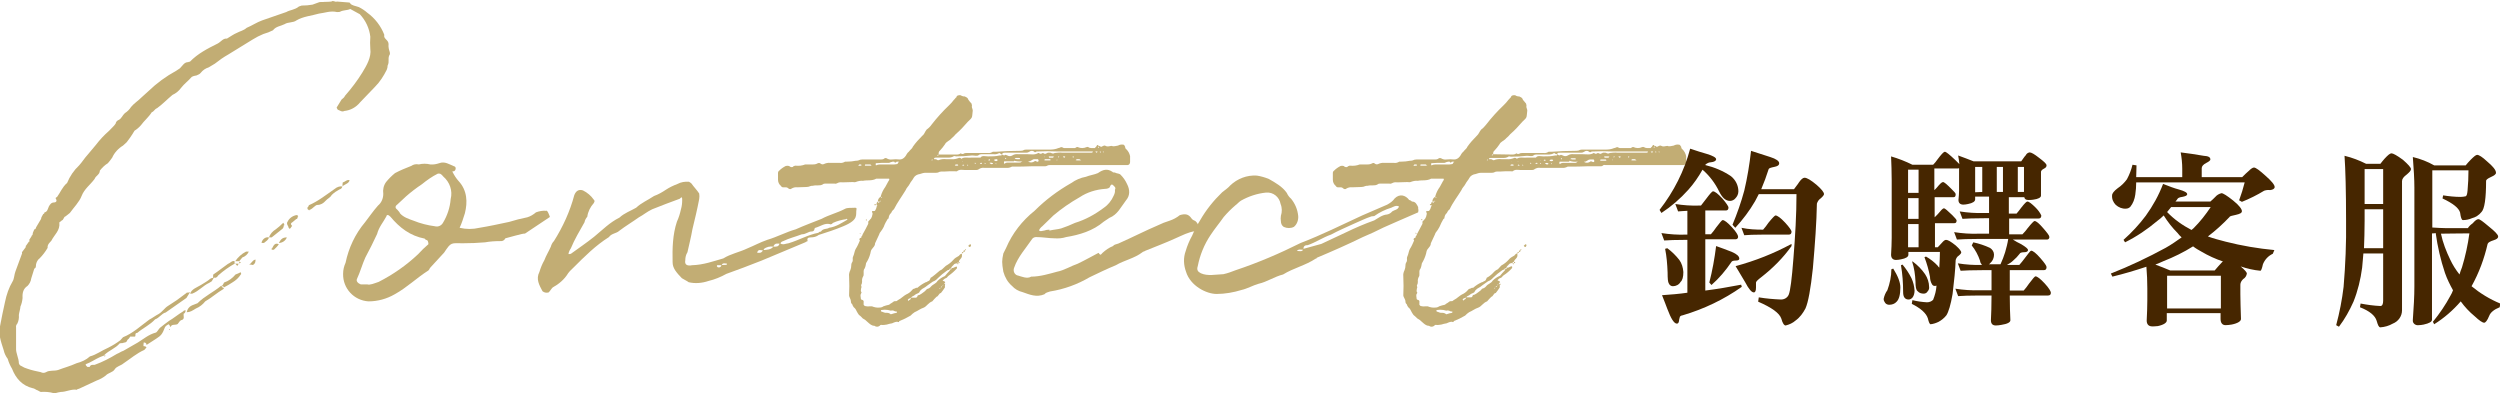
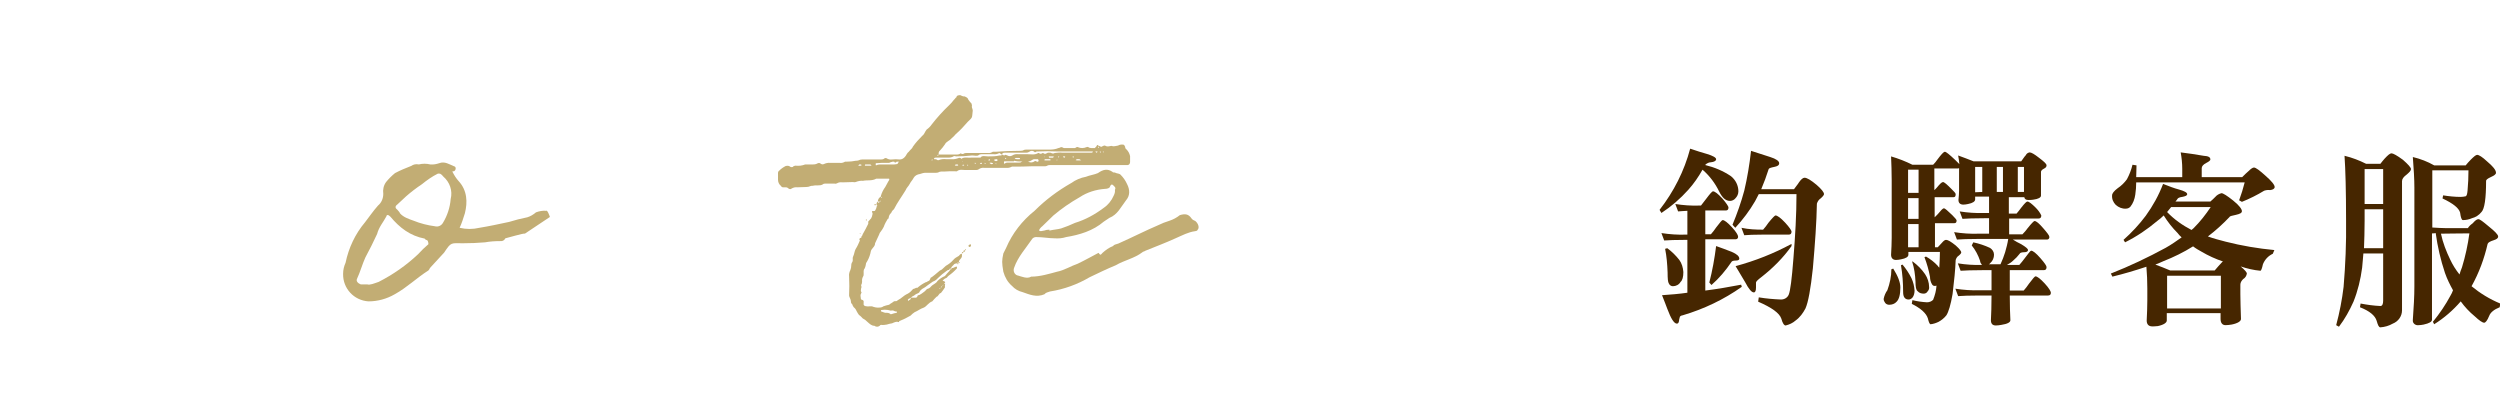
<svg xmlns="http://www.w3.org/2000/svg" version="1.1" id="圖層_1" x="0px" y="0px" viewBox="0 0 808.8 127.2" style="enable-background:new 0 0 808.8 127.2;" xml:space="preserve">
  <style type="text/css">
	.st0{fill:#C2AD74;}
	.st1{fill:#462600;}
</style>
  <g id="圖層_2_00000130619558237621505560000018428288308387241653_">
    <g id="圖層_1-2">
-       <path class="st0" d="M46.4,111.7c0,0.3,0.1,0.3,0.1,0.3c0.4,0,0.7,0.1,0.9,0.4l-0.7,0.8c-2.5,1.1-4.4,2.8-6.8,4.4    c-0.8,0.7-2.2,0.9-2.8,1.9s-2.1,1.1-2.9,2c-0.9,0.7-1.8,1.2-2.9,1.6l-5.8,2.7c-0.5,0-0.6,0.3-0.6,0.3c-1.8-0.3-3.5,0.7-5.2,0.7    c-0.6,0.1-1.2,0.2-1.8,0.4h-0.5c-1.4-0.4-2.8-0.5-4.2-0.4c-0.4-0.1-0.9-0.5-1-0.5c-0.5-0.1-1.1-0.7-1.6-0.7    c-3.4-0.8-5.5-3.2-6.7-6.3c-0.6-1-1.1-2.1-1.4-3.2c-0.6-0.8-1.1-1.8-1.3-2.8c-1-3.1-1.7-5-1.2-7.7s1-5.1,1.6-7.8    C2.1,95.3,2.9,93,4.1,91c0.5-0.8,0.5-2.2,0.9-3.2l2.1-5.7c0.1-0.1,0-0.3,0-0.5L8.3,80c0,0,0.1-0.4,0-0.4c0.1-0.1,0.4-0.4,0.4-0.5    l0.7-1c0.1,0,0.5,0,0-0.4l0.7-1.1c0.1,0,0.1-0.3,0.1-0.3c0.4-0.3,0.4-0.5,0.4-0.9l0.5-1.2c0.5,0,0.5-0.5,0.6-0.7l1.6-2.7v-0.1    l0.1-0.4c0.2-0.4,0.4-0.8,0.6-1.1c0.3,0,0.3-0.1,0.4-0.5c0.9-0.1,1.1-1.2,1.4-1.9c0.4-0.7,0.8-1.3,1.7-1.3c0.4,0,1.2-0.3,0.5-1.3    c0-0.1,0-0.4,0.4-0.4c1-1.3,1.8-3.4,3.3-4.6c0.9-2.2,2.2-4.1,3.9-5.7c1-1.1,1.7-2.3,2.8-3.5l2.6-3.1c1.3-1.7,2.7-3.2,4.3-4.6    c0.7-0.8,1.6-1.5,2.1-2.3c0.1-0.6,0.5-1,1-1.2c0.9-0.4,1.2-1.5,2-2.2c0.8-0.5,1.5-1.2,2-2c1-1.2,2.2-1.9,3.5-3.2l2.1-1.9    c2.7-2.6,5.7-4.8,9-6.6l1.2-0.8c0.9-0.9,1.4-2,2.7-2c0.2-0.1,0.3-0.2,0.5-0.1c2.6-2.7,5.8-4.3,9-5.9c1-0.5,1.8-1.8,3-1.6    c1.2-0.7,2.1-1.4,3.3-1.9c0.9-0.5,2.1-0.7,3.1-1.6c1.7-0.7,3.3-1.8,5-2.4l7.8-2.7c1.2-0.7,2.8-0.7,4.1-1.8    c0.3-0.1,0.6-0.2,0.9-0.3c1.2,0,2.4-0.1,3.5-0.3l2.2-0.8c0.4-0.1,1.3,0,1.7-0.1c0.7,0,1.5,0,2.2-0.1c0.7-0.5,1.2,0.3,1.8,0    l3.8,0.3c0,0,0.5,0,0.5,0.3c0.5,0.7,1.7,0.8,2.8,1.2c1,0.5,1.9,1.1,2.7,1.8c2.5,1.8,4.4,4.3,5.5,7.1v0.7c0.3,0.9,1.4,1.2,1.4,2.4    c-0.1,0.9,0.1,1.7,0.4,2.6c0,0.4,0.1,0.5,0,0.7c-0.8,1.2,0,2.3-0.7,3.6c0,0.5-0.1,0.9-0.3,1.4c-1,2-2.2,3.9-3.8,5.5l-4.8,5    c-1.3,1.6-3.1,2.6-5.1,2.8c-0.8,0.4-1.3-0.1-2.1-0.4c-0.1,0-0.4-0.7-0.4-0.7l1.6-2.6c0.5-0.4,0.9-0.7,1.1-1.2    c2.1-2.4,4-4.9,5.6-7.5c1.4-2.3,3-5,2.6-7.7c-0.1-1.3-0.1-2.6,0-3.9c-0.3-2.7-1.5-5.3-3.4-7.3l-3.1-1.7c-0.9,0.5-2.2,0.3-3.3,0.9    c-0.1,0.1-0.7,0.1-1,0.1c-2.1-0.5-4,0.3-5.8,0.5c-2.4,0.7-5.1,0.9-7.3,2.2c-1,0.8-2.8,0.5-3.8,1.2c-1.4,0.7-2.8,0.7-3.8,2    c-1,0.5-2,0.9-3.1,1.2c-1.2,0.5-2.4,1.1-3.5,1.8l-7.8,4.8c-1.6,0.9-3,1.9-4.4,3l-2,1.2c-1,0.3-1.9,0.9-2.6,1.8    c-0.4,0.5-0.8,0.5-1.3,0.8c-0.6,0.1-1.1,0.2-1.6,0.5c-1,1.2-2.4,2.2-3.4,3.5c-0.7,1-1.7,1.8-2.8,2.3c-1.7,1.4-3.3,3.1-5,4.3    c-0.8,0.3-1,1.1-1.7,1.3c-1,1.6-2.5,2.8-3.5,4.2c-0.6,0.7-1.3,1.3-2.1,1.8c-0.4,0.7-0.9,1.5-1.4,2.2L41,46l-1.2,1.1    c-1.5,0.9-2.8,2.3-3.5,3.9c-0.4,0.6-0.9,1.2-1.4,1.8c-1,0.6-1.9,1.5-2.6,2.4c0,1.3-1.3,1.6-1.7,2.7c-1.4,1.9-3.3,3.2-4.2,5.5    c-0.7,1.9-2.6,3.8-3.8,5.5L21.2,70c-0.6,0.1-0.6,1.2-1.2,1.3c-0.3,0.4-0.8,0.5-0.8,0.7c0.3,2.6-1.6,3.9-2.6,5.9    c-0.4,0.5-1.3,1.1-1.2,2.3c-0.7,1.2-1.6,2.4-2.6,3.4c-0.8,0.6-1.2,1.6-1.2,2.6c0,0.3-0.2,0.6-0.5,0.7l-1,3.2    C10,91,9.5,91.9,8.9,92.5c-1.4,0.9-1.7,2.3-1.6,3.9c-0.1,1-0.3,1.9-0.7,2.8c0,0.7-0.4,1.8-0.5,2.7c0.1,1-0.1,2-0.5,2.8    c-0.3,0.3-0.5,0.8-0.4,1.2v6.8c-0.1,1.5,0.9,3.2,0.9,4.8c0.1,0.4,0.4,0.8,0.8,0.9c0.6,0.4,1.3,0.7,2,0.9c1.4,0.5,2.9,0.8,4.3,1.1    c0.5,0.3,1.2,0.3,1.7,0c1.1-0.7,2.6-0.3,3.9-0.7c1.8-0.7,3.8-1.2,6-2.2c1.6-0.4,3.1-1.1,4.3-2.2c2-0.5,3.8-1.9,5.9-2.8    c1.4-0.7,2.7-1.5,3.9-2.4l0.9-1c3.1-1.2,5.9-3.8,8.5-5.7c1-0.5,2-1.3,3-1.8c1.2-0.7,2-2,3-2.6l2.9-1.9l3.1-2.3    c0.1-0.3,0.7,0,1.2-0.3l-1.2,1.9l-6.7,4.7c-1.3,0.3-2.1,1.8-3.4,2.2c-1.8,1.9-3.9,2.8-5.8,4.4c-1,0-0.3,1.1-0.8,1.2h-1.5    c0,0.1-0.1,0.3-0.2,0.3c0,0,0,0,0,0c-0.1,0.4-0.7,0.7-0.7,0.8c-0.3,1-0.9,0.7-1.6,1c-0.3,0-0.6,0-0.9,0.1c-1.3,1.6-3.4,2.2-5,3.8    v0.1c0.4,0.1,0.4,0.1,0.5,0.1c-0.5,0.5-0.5,0-0.5-0.1l-1.3,0.5c-1.6,0.7-3.1,1.8-4.6,2.3c-0.1,0-0.1,0.3,0,0.4s0.4,0.5,0.5,0.5H29    c0.4-1,1.3-0.5,1.7-0.7c2.5-0.9,4.8-2.1,7.1-3.5c0.8-0.3,1.4-0.8,2.1-1l4.7-2.7c1.8-1.1,3.5-2.6,5.8-3.2c0.4-0.1,0.9-1.1,1.3-1.5    c1-0.8,2-1.6,3-2.3c1.4-0.8,2.8-2,4.6-3.1c0.1-0.3,0.5-0.3,0.8-0.3c-0.1,0.5-0.3,1-0.7,1.1c-0.1,0.8,0.4,1.6-0.5,2    c-0.7,0.1-0.9,0.7-1.4,1.3c-0.5,0.4-1.4,0.1-2,0.5l-0.3,0.4H55c0-0.3-0.2-0.6-0.4-0.8c-0.5,0.2-0.9,0.5-1.2,0.9    c-0.9,2.3-1.2,2.7-2.9,3.8l-3.1,2c0-0.7-0.5-0.8-0.9-0.8L46.4,111.7z M55,106.5c0,0.1,0,0.1-0.1,0.3    C54.3,106.5,54.9,106.5,55,106.5z M72.4,93.2c0,0,0,0.3-0.1,0.3c-2.1,1.2-3.8,2.8-5.9,4c-0.8,1-1.8,1.8-3,2.3    c-1.2,0.7-1.8,1.2-3,1.2c0.2-1,0.8-1.8,1.7-2.2l1.8-0.7c2.4-2.4,5.1-3.5,7.7-5.7C71.6,92.7,71.9,93,72.4,93.2L72.4,93.2z     M76.1,85.2c-2,1.1-3.8,2.4-5.5,3.9c-0.4,0.7-0.9,0.9-1.4,0.7L68.5,91l-0.8,0.5c-2,0.9-3.4,2.7-5.5,3.5h-0.7    c0.5-1.5,2.2-2,3.5-2.8s2.2-1.3,3-2c0.3-0.2,0.6-0.3,0.9-0.3c0.1-0.1,0-0.8,0.1-1.1c1.7-1.1,3.1-2.3,4.7-3.4    c0.8-0.3,1.4-1.2,2.2-0.9v0.8h1.3C76.8,86.2,76.8,86.2,76.1,85.2L76.1,85.2z M75.3,91.3c-0.9,0.6-1.9,1.2-2.9,1.7    c0-0.3-0.1-0.4-0.8-0.4c0.7-0.4,0.8-1.2,0.9-1.2c1.5-0.5,2.7-1.4,3.7-2.6c0.5-0.2,1.1-0.4,1.6-0.7h0.1c0,0.4,0.3,0.5,0,0.7    C77.2,89.9,76.3,90.7,75.3,91.3L75.3,91.3z M77.4,84.6v-0.1h-1.3c0.9-1.3,2.1-2.4,3.5-3.1h0.9c-0.4,0.9-1.2,1.6-2.1,1.9l-1,1.2    L77.4,84.6z M77.4,85.2v-0.7c0,0.3,0.4,0.3,0.5,0.3C77.8,85.2,77.4,85.2,77.4,85.2L77.4,85.2z M82.6,84h0.1    c-0.1,0.8-0.1,1.2-0.7,1.6c-0.1,0.3-0.5,0-0.9,0h-0.5C81.4,85.2,81.7,84.1,82.6,84L82.6,84z M87,76.8c-0.1,0.8-1,1.3-1.6,1.8h-0.7    c-0.1,0-0.1-0.1,0-0.4C85.1,77.2,86,76.6,87,76.8z M87.9,76.8H87c0.4-1.1,1.2-2,2.2-2.6c0.8-0.6,1.5-1.2,2.2-1.9    c0.3-0.3,0.4-0.3,0.4,0.1c0.3,0.4,0.3,0.5,0,0.5c0,0.4-0.1,0.8-0.4,1.1L87.9,76.8z M90.2,79c-0.4,0.7-1,1.2-1.6,1.8H88    c-0.3-0.3-0.3-0.3,0-0.4C88.6,79.2,89,78.5,90.2,79z M92.8,76.8c-0.4,1.1-1.5,1.8-2.6,1.8C90.8,77.6,91.2,76.8,92.8,76.8    L92.8,76.8z M96.3,70.1c0,0.5-0.1,0.7-0.5,0.8l-1.2,1c-0.5,0.3-0.7,0.5-0.1,1.2c0,0-0.4,0.5-0.5,0.7c-0.5,0.5-0.5-0.1-0.7-0.3    c0-0.4-0.3-0.5-0.4-1s0-0.5,0.1-0.7c0.5-1.1,1.5-1.9,2.8-2.2h0.4C96.3,69.8,96.7,70.1,96.3,70.1L96.3,70.1z M102.7,66.3    c-0.7,0-1.4,1.1-2.3,1.5c-0.2,0-0.3,0.1-0.4,0.3c-0.1-0.3-0.5-0.3-0.5-0.5s-0.1-0.3,0-0.5c0.2-0.2,0.4-0.4,0.4-0.7    c2.9-1.2,5.8-3.5,8.4-5.3c0.7-0.6,1.6-0.9,2.5-0.8c-0.3,0.8-0.5,0.8-1,1c-0.9,0.5-1.7,1-2.5,1.8c-0.5,0.9-1.3,1.1-2,1.9    C104.7,65.7,103.8,66.3,102.7,66.3L102.7,66.3z M112.2,59.4l-1.4,0.8c0-0.4,0-0.8,0.1-1.2c0.7-0.1,1.3-1,2.2-0.7    C113,58.8,112.6,59.2,112.2,59.4L112.2,59.4z" />
      <path class="st0" d="M169.8,75.6c-0.1-0.3-6.1,1.5-6.3,1.5c-0.3,0.6-0.9,1-1.6,0.9c-1.7,0-3.3,0.1-5,0.4c-2.3,0.2-4.7,0.3-7.1,0.3    c-3.9,0-3.8-0.5-6.1,3l-4.6,5c-0.1,0.3-0.3,0.6-0.5,0.8c-3.8,2.4-6.9,5.5-10.9,7.7c-2.6,1.5-5.5,2.3-8.5,2.3    c-4.7-0.3-8.3-4.2-8.2-8.9c0-1.3,0.3-2.5,0.8-3.6c1-4.8,3.1-9.3,6.3-13.1c1.4-1.8,2.6-3.6,4.2-5.4c1.1-0.9,1.7-2.3,1.7-3.8    c-0.2-1.3,0.1-2.7,0.9-3.8c0.9-1.1,1.8-2,2.9-2.9c1.7-0.9,3.4-1.6,5.2-2.3c0.7-0.5,1.6-0.7,2.5-0.5c1.2-0.3,2.5-0.3,3.7,0    c1,0.1,2-0.1,2.9-0.4c1.8-0.7,3.3,0.4,4.8,1c0.7,0.1,0.7,1.2,0,1.6c-0.3,0-0.8,0-0.4,0.4c0.5,1,1.1,1.9,1.8,2.7    c2.9,3.1,3,6.9,2.1,10.5c-0.5,1.6-1,3.2-1.7,4.7c2.1,0.5,4.3,0.5,6.4,0c3.1-0.5,6.3-1.2,9.6-1.9c1.9-0.6,3.9-1.1,5.9-1.5    c1-0.3,2-0.9,2.8-1.6c1.1-0.4,2.2-0.6,3.3-0.5c0.4-0.4,1.2,1.9,1.2,2L169.8,75.6z M138.1,77.7c-0.1-0.1-0.5-0.1-0.7-0.5    c-4.7-0.9-8.1-3.5-11.1-7.1c-0.7-0.7-1.2-0.7-1.3-0.1c-1,1.9-2.4,3.4-3,5.7c-1.2,2.6-2.4,5-3.8,7.6c-1,2.2-1.7,4.8-2.7,6.9    c-0.4,0.8,0.4,1.5,1.2,1.8h2.1c0.9,0.3,2.2-0.3,3.7-0.8c4.7-2.4,9-5.4,12.8-9c1-1.1,2.1-2.2,3.3-3.2    C138.6,78.4,138.4,77.7,138.1,77.7z M143.4,57.1c-0.3-0.4-0.6-0.7-1-0.9c-0.3,0-0.6-0.1-0.8,0c-1.8,0.9-3.5,2.1-5.1,3.4    c-1.8,1.2-3.5,2.5-5.1,3.9l-2.9,2.7c-0.7,0.5-0.7,1.1,0,1.6c0.3,0.4,0.8,0.8,0.9,1.2c1.1,1.3,3,1.9,4.4,2.4    c2.2,0.9,4.6,1.5,6.9,1.8c1,0.3,2.1-0.2,2.6-1.1c1.4-2.3,2.3-5,2.5-7.7C146.5,61.7,145.5,58.9,143.4,57.1z" />
-       <path class="st0" d="M272.8,73.2c-2.6,1.1-5.1,1.9-7.9,2.8c-0.8,0.6-1.7,0.8-2.6,0.8c-0.9,0-1.3,0.3-1,1.2    c-0.3,0.1-0.5,0.2-0.8,0.4l-14.1,5.9c-3.8,1.5-8,3.1-11.4,4.3c-1.8,1-3.7,1.8-5.8,2.3c-2.1,0.7-4.3,0.9-6.4,0.4    c-0.5-0.4-1.6-0.9-2.2-1.3c-0.8-0.8-1.6-1.7-2.2-2.6c-0.5-0.8-0.8-1.6-0.8-2.6c-0.1-4.4,0-8.9,1.4-13.1c0.6-1.3,1-2.6,1.3-4    c0.3-1,0.4-2,0.4-3c0-1-0.1-1.1-0.8-0.4c-3.1,1.1-6.1,2.3-8.9,3.4c-1.7,0.8-2.8,1.8-4.3,2.6c-2.1,1.5-4.3,2.8-6.4,4.4    c-0.8,0.8-2.5,0.8-3.3,2c-4.3,2.7-7.9,6.3-11.4,9.8c-0.6,0.6-1.3,1.2-1.8,1.9c-1.2,2-3,3.5-5,4.6c-0.5,0.5-0.8,1.1-1.3,1.6    c-0.7,0.2-1.4,0.1-2-0.4c-1-1.9-2.2-3.9-1-6.2c0.4-1.3,0.9-2.6,1.6-3.8c0.6-1.6,1.4-2.8,2.1-4.4c0.2-0.7,0.5-1.3,1-1.8    c2.9-4.6,5.2-9.6,6.6-14.9c0.6-1.5,1.6-1.9,2.8-1.5c1.4,0.7,2.6,1.7,3.5,3c0.5,0.5,0.1,0.8,0,1.1c-1.1,1.2-1.9,2.8-2.1,4.4    c-0.4,0.5-0.8,1.1-0.9,1.8c-1.6,2.8-3.3,5.7-4.4,8.4c-0.4,0.6-0.7,1.2-0.8,1.9c0.3,0,0.5,0,0.8-0.1c2.6-1.9,5-3.5,7.5-5.5    c2.8-2.3,5-4.6,8.2-6.2c1.6-1.5,3.7-2.2,5.4-3.2c1.7-1.6,3.7-2.4,5.8-3.8c1.4-0.5,2.6-1.2,3.8-2c1.2-0.8,2.5-1.4,3.8-1.9    c1.1-0.6,2.4-0.8,3.7-0.7c0.3,0.2,0.7,0.4,0.9,0.7c0.6,0.9,1.7,2,2.4,3.1c0.1,0.6,0.1,1.2,0,1.8c-0.6,3.2-1.4,6.5-2.2,9.8    c-0.4,2.4-1.1,5.1-1.6,7.4c-0.5,0.8-0.7,1.7-0.7,2.6c-0.3,1.5,0.7,1.9,2.2,1.6c3.7-0.1,6.9-1.3,10.1-2.2c2.4-1.5,5.2-2,7.7-3.2    c2.2-0.9,4.2-2,6.5-2.8c3.1-0.9,6.3-2.6,9.2-3.4c2.9-1.3,5.4-2.2,8.4-3.4c2.4-1.3,5-1.9,7.5-3.2c0.8-0.5,2.2-0.3,3.4-0.4    c0.2,0,0.4,0.1,0.4,0.3c0,0,0,0.1,0,0.1C276.7,69.5,278.1,71,272.8,73.2z M233.4,85.8H232l-0.1,0.3c0.1,0,0.1,0.4,0.5,0.4    C232.9,86.6,233.3,86.3,233.4,85.8z M235.2,85.3c-0.3,0-1.4-0.4-1.7,0.4h0.9C235,85.7,235.2,85.7,235.2,85.3z M246.8,81    c-0.3,0-0.6-0.1-1-0.1s-0.5,0.1-0.9,0.8C245.6,81.9,246.4,81.9,246.8,81z M250.2,79.8c-1.1-0.2-2.3,0.1-3.1,0.8v0.3    C248.1,80.8,249.4,80.8,250.2,79.8L250.2,79.8z M252.2,78.8h-0.9c-0.5,0-1,0.5-1.1,1C251.1,79.8,251.9,79.9,252.2,78.8L252.2,78.8    z M274.2,71c-0.3-0.1-0.4-0.5-0.4-0.1c-1.5,0.2-3,0.6-4.3,1.2c-0.1,0.1-0.6,0.7-1,0.4c-1.7-0.4-3,0.7-4.7,1.2    c-0.5,0,0,1.2-1.3,1.2c-0.5,0-0.9,0.2-1.3,0.4c-0.6,0.3-1.2,0.5-1.8,0.5c-2.1,0.8-4.2,1.3-6,2.2c-0.4,0.1-0.9,0.4-0.9,0.8    c0.9,0.5,1.7,0,2.6-0.1c3.4-1,6.4-2.8,9.7-3.4c0.1-0.3,0.4-0.3,0.8-0.4c0.7-1.1,2-0.7,2.6-1.2c2.5-0.4,4.1-1.6,5.9-2.6    C274.1,71.1,274.1,71,274.2,71L274.2,71z" />
      <path class="st0" d="M309.5,50c0.5,0,0.9-0.1,1.3-0.4c0.4,0.3,0.8,0.3,1.2,0c0.1-0.1,0.8-0.1,1.2-0.1h6.4c0.6,0.1,1.1-0.1,1.6-0.4    h0.9c2.5-0.2,5.1-0.3,7.6-0.3c0.4,0,0.8,0,1.2-0.1c0.3-0.2,0.6-0.3,1-0.3h7.7c0.9,0,1.9-0.1,2.8-0.5c0.4,0,0.6-0.3,1-0.3    s0.5,0.3,0.9,0.3h3.5c0.1,0,0.4-0.3,0.5-0.3s0.3-0.1,0.4,0c0.9,0.4,1.9,0.4,2.8,0c0.2-0.1,0.5-0.1,0.6,0c0.5,0.4,1.3,0.3,2.1,0.3    c0.3-0.3,0.3-0.4,0.4-0.4c0.4-0.8,0.6-0.8,1,0c-0.3,0-0.3,0-0.4,0.1l0.1,0.3c0.2-0.2,0.3-0.4,0.3-0.7c0.2,0,0.4,0.1,0.5,0.3    c0.5,0.1,0.9-0.7,1.6-0.3s1.3,0,2,0c0.5,0.3,1.3,0,2-0.1c0.5-0.3,1.1-0.4,1.7-0.3c0.3,0,0.4,0.3,0.6,0.7c0,0.3,0.1,0.6,0.4,0.8    c0.6,0.6,1,1.3,1.2,2.2v1.9c0,0.5-0.3,1-0.8,1h-25.2c-0.4,0-0.7,0.1-1,0.3c-0.3,0.1-0.5,0.1-0.8,0.1h-4.2c-2,0.1-3.7,0.1-5.4,0.1    h-0.8c-0.6,0.3-1.2,0.5-1.8,0.4h-7.2c-0.6-0.1-1.2,0.1-1.7,0.4c-0.2,0.2-0.5,0.3-0.8,0.3h-3.8c-0.6,0-1.7-0.3-2.5,0.4    c-0.1,0.1-0.4,0-0.8,0c-1.1,0-2.2,0-3.3,0.1c-0.6,0-1.4-0.1-2,0.3c-0.3,0.1-0.5,0.1-0.8,0.1h-3.3c-0.6,0-1.2,0.2-1.8,0.4    c-0.8,0.1-1.6,0.5-2,1.2c-0.4,0.8-0.9,1.2-1.3,2s-1,1.2-1.3,2c-1.2,2-2.7,4-3.8,6.2c-0.4,0.3-0.7,0.7-0.9,1.2    c-0.5,0.4-0.7,0.9-0.8,1.5c0,0.1,0,0.4-0.3,0.4c-0.5,0.8-1,1.7-1.3,2.6c-0.3,0.6-0.7,1.2-1.1,1.7c-0.3,0.3-0.3,0.7-0.4,0.8    c-0.5,1.1-0.9,2-1.3,2.8c0,1.2-1.2,1.6-1.4,2.7c0,0.1-0.1,0.3-0.1,0.5c-0.3,1.2-0.8,2.3-1.4,3.2c-0.1,0.6-0.2,1.2-0.5,1.8    c-0.4,0.4-0.3,1.1-0.3,1.6c0,0.3,0,0.7-0.1,0.8c-0.3,0.5-0.5,1.1-0.4,1.8c0,0.4-0.1,0.8-0.3,1.1c-0.1,0.4,0.3,0.5,0,1    c0,0.3-0.1,0.4-0.1,0.7c0,0.2,0,0.4,0.1,0.5c0,0,0.3,0.3,0,0.4V95c-0.4,0.5-0.1,1-0.1,1.6c0,0.2,0.2,0.4,0.4,0.4    c0.4,0.1,0.6,0.4,0.5,0.8v0.8c0,0.1,0.4,0.4,0.4,0.4c0.5,0.1,1,0.2,1.4,0.1h0.9c0.7,0.3,1.6,0.5,2.4,0.4c0.5,0,0.9-0.1,1.3-0.4    c0.6-0.2,1.2-0.4,1.8-0.5c0.1,0,0.4-0.3,0.4-0.3c0.4-0.2,0.8-0.5,1.2-0.8c0.1-0.1,0.5,0,0.9-0.1c0.4-0.4,1.2-0.7,1.6-1.1    c0.6-0.5,1.3-1,2-1.3c0.7-0.4,1.2-0.9,1.7-1.5c0.4-0.1,0.7-0.2,1-0.4h0.4c0.8-0.7,1.7-1.3,2.7-1.8c0.4,0,0.5-0.3,0.9-0.4    s0.4-0.5,0.6-0.8c0-0.2,0.2-0.4,0.4-0.4c0.7-0.5,1.4-1.1,2.1-1.7c0.3-0.3,0.7-0.6,1.2-0.8L306,86c0.9-0.5,1.7-1.1,2.4-1.9    c0.4-0.5,1-0.9,1.6-1.2c0.4-0.1,0.5-0.8,1.2-0.8v0.4c0.1,0.4-0.1,0.9-0.4,1.2c-0.3,0.3-0.6,0.7-0.6,1.1c-0.4,0-0.4,0.1-0.5,0.5    v-0.1c-0.4,0-1,0.1-1.2,0.5c-0.4,0.4-0.8,0.7-0.8,1.2c-0.4,0-0.6,0-0.6,0.4c-0.3,0-0.6,0.1-0.8,0.3c-1,0.7-2,1.5-2.9,2.4    c-0.4,0.5-1,0.9-1.6,1.1c-0.5,0.4-1.2,0.8-1.7,1.2s-1,0.8-1.8,1.2c-0.4,0.3-0.7,0.6-0.9,1.1c-0.4,0.4-1,0.4-1.4,0.8    s-0.9,0.4-1.2,0.8l-0.1,0.1c-0.2,0.2-0.4,0.3-0.6,0.3c-0.1,0-0.1,0.1-0.4,0.4v0.1c0.3,0.3,0.4,0.3,0.4,0c0.4-0.1,0.6-0.4,0.6-0.8    h1.6c0.2,0,0.4-0.2,0.5-0.4c0-0.4,0.3-0.4,0.7-0.5c0.4-0.2,0.8-0.5,1.2-0.8c0.5-0.3,0.8-0.7,1.2-1.1c0.5-0.1,1-0.4,1.3-0.8    c0.7-0.8,1.6-0.9,2.1-1.8c0.7-0.7,1.5-1.2,2.4-1.6c0.5-0.6,1-1.2,1.6-1.8v-0.3c0.4,0,0.6-0.1,0.6-0.5c0.5,0.1,0.9-0.3,1.3-0.4    s0.4,0,0.4,0.1v0.4c-0.8,0.9-1.7,1.7-2.7,2.4c-0.4,0.3-0.5,0.7-0.9,0.8s-0.6,0.4-1,0.7c-0.1,0-0.1,0.1,0.4,0.3    c0.3,0,0.4,0.3,0.4,0.7v-0.3c-0.4,0.3-0.4,0.4-0.4,0.7c-0.4,0-0.5,0.1-0.5,0.5c-0.3,0-0.6,0.3-0.7,0.6c0,0,0,0,0,0.1    c-0.1-0.3-0.1,0-0.4,0.1h0.3c0.1,0,0.1-0.1,0.1-0.4c0.4,0,0.6-0.1,0.6-0.4s0.4-0.1,0.4-0.5h0.5V93c-0.4,0.6-0.8,1.2-1.3,1.8    c-0.6,0-0.8,1.1-1.4,1.2c-0.5,0.5-1,1-1.4,1.5c-1.2,0.4-1.8,1.6-2.7,2c-1.2,0.4-2,1.1-3,1.5c-0.5,0.3-0.9,0.7-1.3,1.1    c-1.2,0.7-2.4,1.3-3.7,1.8c0,0.3,0,0.3-0.3,0.3c-0.5-0.3-1.3,0.1-2,0.4c-0.6,0.1-1.1,0.2-1.7,0.4c-0.6,0.1-1.2,0.2-1.8,0.1    c-0.1,0-0.3,0-0.5,0.3c-0.5,0.4-1.2,0.4-1.7,0c-1,0-1.6-0.7-2.2-1.2c-0.5-0.5-1-0.9-1.6-1.2c-0.4-0.4-0.7-0.8-1.2-1.1    c-0.3-0.4-0.6-0.9-0.8-1.3c-0.2-0.5-0.5-0.9-0.9-1.2c-0.2-0.3-0.4-0.6-0.5-1c-0.3-0.2-0.4-0.5-0.4-0.8c0-0.8-0.6-1.5-0.6-2    c0.1-2.1,0.1-4.1,0-6.2c-0.1-0.7,0.1-1.4,0.4-2c0.2-0.5,0.3-1,0.3-1.5c0-0.4,0.1-0.9,0.4-1.2c0-0.1,0-0.4,0.1-0.4    c0-0.5-0.1-0.9,0.1-1.3c0.4-0.8,0.4-1.6,0.8-2.4c0.6-0.9,1-1.9,1.4-2.8c-0.4-0.5,0-0.8,0.4-0.9c0.1,0,0.1-0.3,0.1-0.4    c0.3-0.3,0.3-0.4,0.3-0.4l0.1-0.3c0.7-1.2,1.2-2.2,1.8-3.4v-0.8h0.1c0.4-0.4,0.6-0.8,0.8-0.9c0.2-0.4,0.4-0.8,0.4-1.2    c0.3-0.4-0.1-0.7-0.1-1.1c0-0.1,0.1-0.1,0.1-0.1l0,0c0.8,0,0.8,0,1-0.3c0.2-0.4,0.4-0.8,0.4-1.2c0.1,0,0.1-0.1,0.1-0.1l0,0    c0.3-0.3,0-0.3-0.1-0.3v-0.5c0-0.3,0.1-0.4,0.4-0.7c0.1,0.1,0.1,0.3,0.1,0.4c0.4,0,0.4-0.1,0.4-0.4c0.3,0,0.3,0,0.4-0.1    s-0.1,0-0.1-0.3c0,0.2-0.1,0.3-0.3,0.4h-0.5c0-0.7,0.4-1.3,1-1.6c0,0.3,0,0.4,0.3,0.4h0.1c-0.1-0.1-0.4-0.4-0.5-0.4    c0.1,0,0-0.1,0.1-0.3c0.3-1,0.8-2,1.4-2.8c0.5-0.8,0.8-1.6,1.3-2.3v-0.1c0,0,0-0.3-0.1-0.3h-4.1c-1.4,0.8-3,0.4-4.3,0.7    c-0.8-0.1-1.6,0.1-2.4,0.4c-0.3,0.1-0.6,0-1,0c-1,0-2.2,0.1-3.3,0.1c-0.6-0.1-1.2,0-1.7,0.3c-0.2,0.1-0.5,0.2-0.8,0.1h-3.1    c-0.3,0-0.6,0.1-0.8,0.3c-0.9,0.5-2,0.1-3.1,0.4c-0.3,0-0.5,0-0.8,0.1c-0.4,0.2-0.9,0.3-1.3,0.3c-1,0-2,0.1-3,0.1    c-0.6-0.1-1.3,0.1-1.8,0.4c-0.3,0.3-0.7,0.2-1,0c0,0-0.1-0.1-0.1-0.1c-0.4-0.4-0.9-0.3-1.6-0.3c-0.4,0-0.5-0.1-0.8-0.5    c-0.6-0.5-0.9-1.2-0.9-2V56c0-0.3,0.1-0.6,0.4-0.8c0.6-0.6,1.3-1.1,2.1-1.5c0.3-0.1,0.7-0.1,1.1,0c0.3,0.3,0.8,0.5,1.2,0.3    c0.1-0.2,0.3-0.3,0.5-0.3c0-0.1,0.3-0.1,0.4-0.1c1.1,0.1,2.1,0,3.1-0.4h2.5c0.6,0,1.1-0.1,1.6-0.4c0.2-0.1,0.5-0.1,0.7,0    c0.3,0.3,0.8,0.5,1.2,0.3c0.6-0.3,1.4-0.5,2.1-0.4h3.1c0.6,0.1,1.2-0.1,1.7-0.4h0.6c1,0,1.9-0.1,2.9-0.3c0.3,0,0.5,0,0.8-0.1    c0.4-0.2,0.8-0.3,1.2-0.3h5.6c0.8,0,1.3,0,1.7-0.4c0.2-0.1,0.5-0.1,0.6,0c0.5,0.3,1.1,0.5,1.7,0.4c0.9-0.1,1.7-0.1,2.6,0    c0.7,0,1.3-0.4,1.7-0.9c0.4-0.4,0.6-1.2,1.2-1.6c0.5-0.7,1.2-1.1,1.3-1.6c0.9-1.3,2-2.5,3.1-3.6c0.7-0.5,0.8-1.3,1.4-2    c0.6-0.4,1.2-1,1.6-1.6c1.7-2.2,3.6-4.3,5.6-6.2c0.6-0.6,1.1-1.1,1.6-1.8c0.4-0.3,0.5-0.7,0.8-0.8c0.1-0.7,0.8-0.7,1.2-0.7    s0.5,0.3,0.8,0.3c0.2,0.1,0.4,0.1,0.7,0.1c0.6,0.3,1,0.4,1.2,1.1c0.3,0.4,0.6,0.8,1,1.2c0.1,0.3,0.2,0.7,0.1,1    c0,0.4,0.3,0.8,0.3,1.3c-0.3,2.4,0.1,2-1.6,3.6c-1.2,1.4-2.5,2.8-3.9,4c-0.4,0.5-0.8,0.9-1.3,1.3c-0.6,0.8-1.8,1.1-2.2,2    c-0.5,0.7-1,1.4-1.6,2c-0.4,0.3-0.5,0.8-0.4,1.3c-0.2,0-0.4,0.1-0.5,0.3l0.1,0.1c0.3-0.1,0.4-0.1,0.3-0.4H309.5z M278.7,53.5    l-0.1-0.3h-0.6c-0.1,0-0.1,0.3-0.4,0.3c0.2,0.1,0.4,0.2,0.6,0.1h0.1C278.5,53.6,278.7,53.6,278.7,53.5L278.7,53.5z M278.1,75.4    h0.1c0.2,0.1,0.2,0.2,0.3,0.4C278.3,75.7,278.1,75.5,278.1,75.4C278.1,75.3,278.1,75.3,278.1,75.4L278.1,75.4z M281.7,53.6    c0.1-0.1,0.2-0.1,0.4-0.1c-0.3,0-0.4-0.3-0.6-0.3h-1.6l-0.1,0.3c0,0.1,0.1,0.1,0.1,0.1l0,0H281.7z M280.1,71.2l0.1-0.3    c0.3,0.3,0.3,0.3,0.3,0.4C280.2,71.3,280.2,71.3,280.1,71.2L280.1,71.2z M282.9,66.3c0-0.3,0.1-0.3,0.4-0.3v0.4    C283,66.4,282.9,66.4,282.9,66.3L282.9,66.3z M289.3,52.3c-0.4,0-0.7,0-0.8,0.1c-0.4,0-0.6,0.3-1,0.3h-2.4c-0.5,0-1,0.1-1.7,0.1    c-0.1,0-0.1,0.3-0.1,0.4s0.1,0.4,0.1,0.3c0.4-0.2,0.9-0.3,1.3-0.3h4.6c0.4,0,0.5-0.1,0.8-0.1s0.4-0.3,0.4-0.3s0.1-0.4,0.4-0.4    c0-0.1-0.4-0.1-0.8-0.1C289.8,52.7,289.4,52.7,289.3,52.3L289.3,52.3z M285.1,100.3l-0.1,0.1c0,0.1,0.1,0.3,0.1,0.4    c0.7,0.1,1,0.5,1.8,0.4c0.4,0,0.8,0.1,1.2,0.4c0,0.1,0.1,0.1,0.4,0c0.5-0.2,1-0.3,1.6-0.4l0.1-0.3c0-0.1-0.1-0.1-0.1-0.1l0,0    c-0.4,0-0.7-0.1-1-0.3c-0.3-0.1-0.6-0.1-0.9,0c-0.6-0.2-1.3-0.3-2-0.3L285.1,100.3z M301.3,51.8l0.3,0.1c0.1-0.1,0.1-0.1,0.1-0.4    c0.6,0,1.2-0.1,1.6,0.3c0.1,0,0.4,0.1,0.4,0c0.7-0.3,1.6-0.4,2.4-0.3h1.7c0.8,0.1,1.6-0.1,2.4-0.4c0-0.1,0.3,0,0.4,0    c0.2,0,0.3,0.1,0.4,0.3c0.9-0.7,2.1-0.3,3.1-0.4h3.1c0.5-0.8,1.6-0.4,2.4-0.4c1.3,0,2.5,0,3.8-0.3h0.6c0-0.1,0-0.4,0.1-0.4    s0.3,0.3,0.4,0.3c0.1,0,0.3,0,0.4,0.1c0.4-0.4,0.6-0.1,1,0c0.5,0.3,1.1,0.3,1.6,0c0.6-0.4,1.3-0.5,2-0.4h3c1.2,0,2.2,0.3,3.4-0.4    h0.2c0.4,0.4,0.8,0.3,1.2,0c0.3,0,0.6,0.3,0.8,0.3c0.3-0.1,0.6-0.2,0.9-0.4h0.8c0.4,0.1,0.8,0.5,1.4,0.1c0.8-0.1,1.7-0.2,2.5-0.1    h9.5c0.3,0,0.3-0.3,0.4-0.3c-0.1-0.1-0.1-0.1-0.4-0.1h-11.5c-1.9-0.1-3.7-0.1-5.6,0c-0.4,0-0.8,0-0.9,0.1s-0.4,0.3-0.6,0    c-0.4-0.4-1.1-0.4-1.6,0c-0.3,0.2-0.6,0.3-0.9,0.3h-6.8c-0.3,0-0.6,0-0.8,0.1s-0.3,0.3-0.3,0.4c-0.1,0-0.3-0.1-0.4-0.1    c-0.1,0-0.4-0.3-0.5-0.3c-0.5,0.3-1.2,0.5-1.8,0.4h-4.1c-0.3,0-0.6,0.1-0.8,0.3c-0.5,0.4-1.3,0.1-2.1,0.1    c-1.7,0.2-3.5,0.3-5.2,0.3c-0.3,0-0.6-0.3-1,0.1c-0.4,0.2-0.9,0.3-1.3,0.3h-4.3c-0.1,0-0.3,0.1-0.4,0.1c-0.1,0-0.1,0.3-0.1,0.4    C301.8,51.5,301.5,51.6,301.3,51.8z M305.4,91.8c0.3,0,0.4,0,0.4,0.1s-0.1,0.3-0.4,0.3C305.4,92.2,305.4,91.8,305.4,91.8z     M309.7,53.6c0.3,0,0.3-0.1,0.3-0.1c0-0.1-0.1-0.3-0.2-0.3c0,0,0,0,0,0h-0.5c-0.3,0-0.3,0.3-0.4,0.3c0.1,0,0.1,0.1,0.4,0.1H309.7z     M309.1,52.4h0.1v-0.1L309.1,52.4z M310.1,85.1c0,0.1-0.1,0.3-0.1,0.4c-0.3,0.1-0.3-0.3-0.4-0.4v0.1h0.5L310.1,85.1z M310.5,85.1    h-0.4v-0.4C310.3,84.8,310.5,84.8,310.5,85.1L310.5,85.1z M312.2,81c0,0.4-0.1,0.5-0.5,0.5c0,0.1-0.1,0.4-0.5,0.5    c0-0.4,0.1-0.5,0.5-0.5C311.6,81.1,311.8,81,312.2,81L312.2,81z M311.5,52.2l-0.3,0.1h0.3V52.2z M312,53.5c-0.3,0-0.3-0.3-0.4-0.3    s-0.1,0.3-0.4,0.3c0.3,0,0.3,0.1,0.4,0.1S311.8,53.6,312,53.5L312,53.5z M312.4,80.6l0.1,0.1c-0.1,0.3-0.1,0.3-0.4,0.3    C312.2,80.7,312.2,80.7,312.4,80.6L312.4,80.6z M313,53.6c0,0,0-0.1,0.3-0.1c-0.1,0-0.3-0.1-0.3-0.3c0,0,0,0,0,0    c-0.1,0-0.1,0.3-0.1,0.3C312.8,53.5,312.8,53.6,313,53.6C312.9,53.6,313,53.6,313,53.6L313,53.6z M313.3,79.5v-0.1    c0.3,0,0.3-0.3,0.4-0.3L314,79c0.1,0.2,0.2,0.4,0.1,0.5c-0.1,0.3-0.1,0.4-0.5,0.4C313.6,79.8,313.3,79.8,313.3,79.5L313.3,79.5z     M315.7,53l-0.1-0.3h-0.3c0,0.1,0.1,0.3,0.2,0.3c0,0,0,0,0,0H315.7z M317.7,53c0-0.3-0.1-0.4-0.4-0.3s-0.4,0-0.1,0.3    c0,0,0.1,0.1,0.1,0H317.7z M318.9,53c-0.1-0.3-0.1-0.3-0.4-0.3c0,0.1,0.1,0.3,0.2,0.3c0,0,0,0,0,0H318.9z M318.7,51.8    c-0.3,0-0.3,0,0,0.1c0-0.1,0.1-0.1,0.1-0.1l0,0H318.7z M320.3,51.9v-0.1c0-0.1-0.1-0.3-0.2-0.3c0,0,0,0,0,0c0,0-0.1,0-0.4,0.3    c0,0,0,0.1,0.3,0.1H320.3z M320.7,52.6c-0.3,0-0.4,0.1-0.6,0.1c0.2,0.2,0.4,0.3,0.6,0.4c0.2,0,0.4,0,0.5-0.1v-0.3    C320.9,52.8,320.8,52.7,320.7,52.6L320.7,52.6z M321.7,51.9c0.3,0.3,0.8,0.3,1,0l0.1-0.1c-0.1,0-0.1-0.3-0.4-0.3    c-0.3,0-0.7,0.1-0.9,0.3C321.6,51.8,321.7,51.8,321.7,51.9C321.7,51.9,321.7,52,321.7,51.9L321.7,51.9z M322.1,52.8    c0,0.3,0,0.3,0.3,0.3C322.3,52.9,322.2,52.8,322.1,52.8L322.1,52.8z M328,52.2h-3.1c-0.1,0.1-0.1,0.1-0.1,0.4s0.1,0.4,0.1,0.4    c0.3-0.2,0.6-0.4,1-0.4h3.8c0.3,0,0.6,0,0.8-0.3h0.3l-0.3-0.1c-0.8,0.1-1.6,0-2.4-0.2L328,52.2z M325.2,51.4h0.3v-0.3h-0.3V51.4z     M329.9,51.5c0-0.1,0.1-0.1,0.1-0.1l0,0c0-0.3-0.1-0.3-0.4-0.3s-0.6,0-1,0c-0.1,0-0.3,0.1-0.3,0.3c0,0,0,0,0,0h0.3    c0.2,0.1,0.3,0.1,0.5,0.1H329.9z M335.8,51.5h-1.2c-0.6,0-1.2,0.8-1.8,0.7c-0.1,0-0.1,0-0.1,0.1c0.6,0.4,1.4,0.3,2-0.1    c0.1-0.3,0.5,0,0.8,0.1s0.5,0,0.5-0.4C336,51.8,336,51.8,335.8,51.5L335.8,51.5z M337.9,50.7c0-0.1-0.1-0.1-0.1-0.1l0,0V51    L337.9,50.7z M339.6,51.9c0.3,0,0.3-0.1,0.3-0.1c0-0.1-0.1-0.3-0.2-0.3c0,0,0,0,0,0h-1.7l-0.1,0.3c0,0.1,0.1,0.1,0.1,0.1l0,0    H339.6z M340.3,51h0.4c0.1-0.2,0.2-0.3,0.4-0.3c-0.1,0-0.3,0-0.4-0.1h-1.4c-0.1,0.1,0.3,0.4,0,0.4H340.3z M342,51.8v-0.3    c-0.1,0-0.1,0.3-0.1,0.3c0,0.1,0,0.1,0,0.2c0,0,0.1,0,0.1,0L342,51.8z M342.4,50.6c-0.1,0.1-0.1,0.1,0,0.4l0.3-0.3    C342.6,50.7,342.6,50.6,342.4,50.6L342.4,50.6z M344.2,51h0.1c0.1,0,0.3-0.1,0.3-0.3c0,0,0,0,0,0c0-0.1,0-0.1-0.3-0.1    s-0.4,0-0.4,0.1L344.2,51z M347.1,51c0.1,0,0.3-0.1,0.3-0.3c0,0,0,0,0,0c0,0,0-0.1-0.3-0.1c0,0.1-0.1,0.1-0.1,0.1l0,0    C347.1,50.8,347.1,51,347.1,51L347.1,51z M348.4,51.5c-0.1,0-0.4,0.3-0.4,0.3c0.3,0.1,0.3,0.1,0.4,0.1h1c0.1,0,0.1,0,0.4-0.1    c-0.3,0-0.4-0.3-0.7-0.3H348.4z M355.1,49.1c-0.1-0.1-0.2-0.1-0.4-0.1c-0.1,0-0.3,0.1-0.4,0.1c0.1,0,0.3,0.1,0.3,0.3c0,0,0,0,0,0    C354.7,49.4,355,49.3,355.1,49.1L355.1,49.1z M356.1,49.4V49c-0.3,0-0.3,0.1-0.3,0.1C355.8,49.3,355.9,49.4,356.1,49.4    C356.1,49.4,356.1,49.4,356.1,49.4L356.1,49.4z M357,49c-0.3,0.1-0.3,0.1,0,0.4c0,0,0-0.3,0.1-0.3C357.1,49.1,357,49.1,357,49    C357,49,357,49,357,49z" />
      <path class="st0" d="M387.4,74.4c0,0.3-0.7,0.4-0.8,0.4c-2.2,0.3-4,1.3-6.3,2.3c-3.3,1.5-6.5,2.7-9.7,4c-0.4,0.3-0.9,0.3-1,0.5    c-2.6,2-5.9,2.6-8.6,4.2c-2.9,1.2-5.8,2.6-8.5,3.9c-3.9,2.3-8.3,3.9-12.8,4.6c-0.8,0.3-1.3,0.3-1.8,0.9c-2.6,1.1-4.8,0.1-7.1-0.7    c-1.3-0.3-2.5-1-3.4-2c-1.4-1.2-2.3-2.8-2.8-4.6c-0.5-3-0.5-3.5,0-5.9l0.9-1.8c2-4.7,5.2-8.8,9.2-12c3.5-3.5,7.5-6.5,11.9-9    c1.4-1,3-1.7,4.7-2c1.2-0.5,2.8-0.7,3.9-1.2c1.7-1.2,3.1-1.5,4.7-0.4c0.3,0.4,0.6,0,1.2,0.4c0.5,0.1,1.3,0.3,1.4,0.5    c0.9,0.9,1.6,1.9,2.1,3c1,1.9,1,3.8-0.3,5.3c-1.7,2.2-2.7,4.6-5.4,5.7l-1.8,1.2c-3.5,3-7.9,4.3-12.2,5c-1.2,0.4-2.5,0.5-3.8,0.4    c-1.7,0-3.8-0.4-5.9-0.4c-0.5,0-0.9,0.2-1.2,0.5c-2.1,3.1-4.7,5.9-5.9,9.4c-0.4,1,0,2.1,1,2.5c0,0,0.1,0,0.1,0    c1.4,0.4,3.1,1.2,4.4,0.4c2.9,0,5.8-0.9,8.4-1.6c2.2-0.4,4.6-1.9,6.7-2.6c2.5-1.2,4.4-2.3,6.7-3.5c0.6,0.8,0.6,0.8,1.3,0    c1-0.9,2.1-1.7,3.4-2.2c0.3-0.5,0.9-0.5,1.7-0.8c4.3-1.9,8.8-4.2,12.8-5.9c1.2-0.6,2.5-1.1,3.8-1.5c1.2-0.4,2.3-1,3.3-1.8    c1.7-0.5,2.8-0.4,3.8,1.1c0.3,0.4,0.7,0.6,1.2,0.8C387.6,72.2,388.2,73.7,387.4,74.4z M336.2,74.6c0.4,0.4,1.2,0,1.6,0    c0.5-0.2,1.1-0.3,1.7-0.3v0.3c1.2-0.3,2.8-0.4,3.8-0.7c1.5-0.5,3-1.1,4.5-1.8c3.3-1,6.4-2.7,9.2-4.8c1.5-1,2.6-2.4,3.3-4    c0.3-0.6,0.5-1.2,0.4-1.9c0.4-0.7-0.1-1-0.6-1.5s-0.9,0.1-1,0.5s-0.8,0.7-1.6,0.7c-2.9,0.2-5.8,1.1-8.2,2.7    c-3,1.7-5.9,3.7-8.5,5.9l-3.6,3.5C336.9,73.4,336.1,74.2,336.2,74.6z" />
-       <path class="st0" d="M458.8,68.7l-6.9,3l-4.3,1.9c-2.2,1.1-4.5,2.2-6.7,3.1c-4.9,2.4-9.9,4.6-14.9,6.7c0,0.3-0.4,0.3-0.4,0.3    c-3.3,2.2-7.1,3-10.5,5.1c-2.8,0.7-5.2,2.4-7.9,3c-1.8,0.5-3.7,1.6-5.5,2c-2.6,0.8-5.4,1.3-8.1,1.3c-3.3,0-8.5-2.6-9.9-7.2    c-0.8-2.2-0.9-4.5-0.1-6.7c0.5-1.7,1.2-3.4,2.1-5c0.7-1.7,1.6-3.4,2.6-5c1.9-3.3,4.3-6.3,7.1-9c1.2-0.9,2.1-1.6,2.6-2.2    c2.3-2.2,5.4-3.4,8.6-3.2c1.3,0.2,2.7,0.6,3.9,1.1c2.1,1.2,4.3,2.4,5.8,4.5c0.3,0.7,0.8,1.4,1.4,1.9c1.3,1.6,2.1,3.5,2.3,5.6    c0.1,1.3-0.4,2.7-1.4,3.5c-1,0.5-2.2,0.5-3.3,0c-0.6-0.4-0.9-1.1-0.9-1.8c-0.1-0.6-0.1-1.2,0-1.8c0.4-1.2,0.4-2.6-0.1-3.8    c-0.4-2.3-2.4-3.9-4.7-3.7c-2.9,0.3-5.6,1.2-8.1,2.6c-0.8,0.5-1.2,1.1-1.8,1.5c-1.4,1.2-2.6,2.4-3.8,3.8c-1.4,2-3,3.9-4.3,5.9    c-2,3-3.4,6.4-4.1,10c-0.4,1.2,0,1.8,1,2.3c2.2,1,4.7,0.4,7.3,0.3c1.4-0.3,2.7-0.8,4-1.3C407,85,414,82,420.8,78.6    c6.8-2.6,13.2-5.8,19.9-8.9l8.1-3.5c0.9-0.5,1.8-1.1,2.4-2c1.6-1.6,3.5-1.1,4.7,0.5c0.6,0.1,0.8,0.5,0.9,0.5c1.2,0,1.6,1,2,1.8    c0,0.3,0,0.7,0.1,1L458.8,68.7z M421.6,80.8c-0.7,0-1.6-0.3-2,0.4C420.6,81.2,421.1,81.5,421.6,80.8z M452.6,66.8    c-0.9-0.5-1.8,0.1-2.5,0.4c-2,0.6-3.8,1.5-5.5,2.7c-0.3,0-0.6,0.1-0.9,0.1c-2.1,0.7-3.8,1.6-5.5,2.3c-2.6,1.2-5.2,2.3-7.6,3.6    c-2.6,0.9-5.1,2.6-7.5,3.4c-0.9,0-1.4,0.3-1.4,1.2l5.8-1.6l8.1-3.8c2.9-1.4,5.9-2.7,9-3.8c1.2-0.7,2.6-1.8,4.1-1.9    c0.7-0.1,1.3-0.5,1.7-1C451.1,67.9,452.3,67.9,452.6,66.8L452.6,66.8z" />
-       <path class="st0" d="M489.3,50c0.5,0,0.9-0.1,1.3-0.4c0.4,0.3,0.6,0.3,1.2,0c0.1-0.1,0.8-0.1,1.2-0.1h6.4c0.6,0.1,1.1-0.1,1.6-0.4    h0.9c2.5-0.2,5.1-0.3,7.6-0.3c0.4,0,0.8,0,1.2-0.1c0.3-0.2,0.7-0.3,1-0.3h7.7c0.9,0,1.9-0.1,2.8-0.5c0.4,0,0.7-0.3,1-0.3    s0.5,0.3,0.9,0.3h3.5c0.1,0,0.4-0.3,0.5-0.3s0.3-0.1,0.4,0c0.9,0.4,1.9,0.4,2.7,0c0.2-0.1,0.5-0.1,0.7,0c0.5,0.4,1.3,0.3,2.1,0.3    c0.3-0.3,0.3-0.4,0.4-0.4c0.4-0.8,0.7-0.8,1,0c-0.3,0-0.3,0-0.4,0.1l0.1,0.3c0.2-0.2,0.3-0.4,0.3-0.7c0.2,0,0.4,0.1,0.5,0.3    c0.5,0.1,0.9-0.7,1.6-0.3s1.3,0,2,0c0.5,0.3,1.3,0,2-0.1c0.5-0.3,1.1-0.4,1.7-0.3c0.3,0,0.4,0.3,0.7,0.7c0,0.3,0.1,0.6,0.4,0.8    c0.6,0.6,1,1.3,1.2,2.2v1.9c0,0.5-0.3,1-0.8,1h-25.3c-0.4-0.1-0.8,0-1,0.3c-0.2,0.1-0.5,0.1-0.8,0.1h-4.2c-2,0.1-3.7,0.1-5.4,0.1    h-0.8c-0.6,0.3-1.2,0.5-1.8,0.4h-7.2c-0.6-0.1-1.2,0.1-1.7,0.4c-0.2,0.2-0.5,0.3-0.8,0.3h-3.8c-0.7,0-1.7-0.3-2.5,0.4    c-0.1,0.1-0.4,0-0.8,0c-1.1,0-2.2,0-3.3,0.1c-0.7,0-1.4-0.1-2,0.3c-0.3,0.1-0.5,0.1-0.8,0.1h-3.3c-0.6,0-1.3,0.2-1.8,0.4    c-0.8,0.1-1.6,0.5-2,1.2c-0.4,0.8-0.9,1.2-1.3,2s-1,1.2-1.3,2c-1.2,2-2.8,4-3.8,6.2c-0.4,0.3-0.7,0.7-0.9,1.2    c-0.5,0.4-0.7,0.9-0.8,1.5c0,0.1,0,0.4-0.3,0.4c-0.5,0.8-0.9,1.7-1.3,2.6c-0.3,0.6-0.7,1.2-1.1,1.7c-0.3,0.3-0.3,0.7-0.4,0.8    c-0.5,1.1-0.9,2-1.3,2.8c0,1.2-1.2,1.6-1.4,2.7c0,0.1-0.1,0.3-0.1,0.5c-0.3,1.2-0.8,2.3-1.4,3.3c-0.1,0.6-0.2,1.2-0.5,1.8    c-0.4,0.4-0.3,1.1-0.3,1.6c0,0.3,0,0.7-0.1,0.8c-0.3,0.5-0.5,1.1-0.4,1.8c0,0.4-0.1,0.8-0.3,1.1c-0.1,0.4,0.3,0.5,0,1    c0,0.3-0.1,0.4-0.1,0.7c0,0.2,0,0.4,0.1,0.5c0,0,0.3,0.3,0,0.4V95c-0.4,0.5-0.1,1-0.1,1.6c0,0.2,0.2,0.4,0.4,0.4    c0.4,0.1,0.6,0.4,0.5,0.8v0.8c0,0.1,0.4,0.4,0.4,0.4c0.5,0.1,1,0.2,1.4,0.1h0.9c0.7,0.3,1.6,0.5,2.4,0.4c0.5,0,0.9-0.1,1.3-0.4    c0.6-0.2,1.2-0.4,1.8-0.5c0.1,0,0.4-0.3,0.4-0.3c0.4-0.2,0.8-0.5,1.2-0.8c0.1-0.1,0.5,0,0.9-0.1c0.4-0.4,1.2-0.7,1.6-1.1    c0.6-0.5,1.3-1,2-1.3c0.7-0.4,1.2-0.9,1.7-1.5c0.4-0.1,0.7-0.2,1-0.4h0.4c0.8-0.7,1.7-1.3,2.8-1.8c0.4,0,0.5-0.3,0.9-0.4    s0.4-0.5,0.6-0.8c0-0.2,0.2-0.4,0.4-0.4c0.8-0.5,1.5-1.1,2.1-1.8c0.3-0.3,0.7-0.6,1.2-0.8l1.1-1.2c0.9-0.5,1.7-1.1,2.4-1.9    c0.4-0.5,1-0.9,1.6-1.2c0.4-0.1,0.5-0.8,1.2-0.8v0.4c0.1,0.4-0.1,0.9-0.4,1.2c-0.3,0.3-0.7,0.7-0.7,1.1c-0.4,0-0.4,0.1-0.5,0.5    v-0.1c-0.4,0-1,0.1-1.2,0.5c-0.4,0.4-0.8,0.7-0.8,1.2c-0.4,0-0.6,0-0.6,0.4c-0.3,0-0.6,0.1-0.8,0.3c-1,0.7-2,1.5-2.9,2.4    c-0.4,0.5-1,0.9-1.6,1.1c-0.5,0.4-1.2,0.8-1.7,1.2s-1,0.8-1.8,1.2c-0.4,0.3-0.7,0.6-0.9,1.1c-0.4,0.4-1,0.4-1.4,0.8    s-0.9,0.4-1.2,0.8l-0.1,0.1c-0.2,0.2-0.4,0.3-0.7,0.3c-0.1,0-0.1,0.1-0.4,0.4v0.1c0.3,0.3,0.4,0.3,0.4,0c0.4-0.1,0.7-0.4,0.7-0.8    h1.6c0.2,0,0.4-0.2,0.5-0.4c0-0.4,0.3-0.4,0.7-0.5c0.4-0.2,0.8-0.5,1.2-0.8c0.5-0.3,0.9-0.7,1.2-1.1c0.5-0.1,1-0.4,1.3-0.8    c0.6-0.8,1.6-0.9,2.1-1.8c0.7-0.7,1.5-1.2,2.4-1.6c0.5-0.6,1-1.2,1.6-1.8v-0.3c0.4,0,0.6-0.1,0.6-0.5c0.5,0.1,0.9-0.3,1.3-0.4    s0.4,0,0.4,0.1v0.4c-0.8,0.9-1.7,1.7-2.8,2.4c-0.4,0.3-0.5,0.7-0.9,0.8s-0.7,0.4-1,0.7c-0.1,0-0.1,0.1,0.4,0.3    c0.3,0,0.4,0.3,0.4,0.7v-0.3c-0.4,0.3-0.4,0.4-0.4,0.7c-0.4,0-0.5,0.1-0.5,0.5c-0.3,0-0.6,0.3-0.7,0.6c0,0,0,0,0,0.1    c-0.1-0.3-0.1,0-0.4,0.1h0.3c0.1,0,0.1-0.1,0.1-0.4c0.4,0,0.6-0.1,0.6-0.4s0.4-0.1,0.4-0.5h0.5V93c-0.4,0.6-0.8,1.2-1.3,1.8    c-0.7,0-0.8,1.1-1.4,1.2c-0.5,0.5-1,1-1.4,1.5c-1.2,0.4-1.8,1.6-2.8,2c-1.2,0.4-2,1.1-3,1.5c-0.5,0.3-0.9,0.7-1.3,1.1    c-1.2,0.7-2.4,1.3-3.7,1.8c0,0.3,0,0.3-0.3,0.3c-0.5-0.3-1.3,0.1-2,0.4c-0.6,0.1-1.1,0.2-1.7,0.4c-0.6,0.1-1.2,0.2-1.8,0.1    c-0.1,0-0.3,0-0.5,0.3c-0.5,0.4-1.2,0.4-1.7,0c-1,0-1.6-0.7-2.2-1.2c-0.5-0.5-1-0.9-1.6-1.2c-0.4-0.4-0.8-0.8-1.2-1.1    c-0.3-0.4-0.6-0.9-0.8-1.3c-0.2-0.5-0.5-0.9-0.9-1.2c-0.2-0.3-0.4-0.6-0.5-1c-0.3-0.2-0.4-0.5-0.4-0.8c0-0.8-0.7-1.5-0.7-2    c0.1-2.1,0.1-4.1,0-6.2c-0.1-0.7,0.1-1.4,0.4-2c0.2-0.5,0.3-1,0.3-1.5c0-0.4,0.1-0.9,0.4-1.2c0-0.1,0-0.4,0.1-0.4    c0-0.5-0.1-0.9,0.1-1.3c0.4-0.8,0.4-1.6,0.8-2.4c0.6-0.9,1-1.9,1.4-2.8c-0.4-0.5,0-0.8,0.4-0.9c0.1,0,0.1-0.3,0.1-0.4    c0.3-0.3,0.3-0.4,0.3-0.4l0.1-0.3c0.6-1.2,1.2-2.2,1.8-3.4v-0.8h0.1c0.4-0.4,0.7-0.8,0.8-0.9c0.2-0.4,0.4-0.8,0.4-1.2    c0.3-0.4-0.1-0.7-0.1-1.1c0-0.1,0.1-0.1,0.1-0.1l0,0c0.8,0,0.8,0,1-0.3c0.3-0.4,0.4-0.8,0.5-1.2c0.1,0,0.1-0.1,0.1-0.1l0,0    c0.3-0.3,0-0.3-0.1-0.3v-0.5c0-0.3,0.1-0.4,0.4-0.7c0.1,0.1,0.1,0.3,0.1,0.4c0.4,0,0.4-0.1,0.4-0.4c0.3,0,0.3,0,0.4-0.1    s-0.1,0-0.1-0.3c0,0.2-0.1,0.3-0.3,0.4h-0.5c0-0.7,0.4-1.3,1-1.6c0,0.3,0,0.4,0.3,0.4h0.1c-0.1-0.1-0.4-0.4-0.5-0.4    c0.1,0,0-0.1,0.1-0.3c0.3-1,0.8-2,1.4-2.8c0.5-0.8,0.8-1.6,1.3-2.3v-0.1c0,0,0-0.3-0.1-0.3h-4c-1.4,0.8-3,0.4-4.3,0.7    c-0.8-0.1-1.6,0.1-2.4,0.4c-0.3,0.1-0.7,0-1,0c-1,0-2.2,0.1-3.3,0.1c-0.6-0.1-1.2,0-1.7,0.3c-0.2,0.1-0.5,0.2-0.8,0.1h-3.1    c-0.3,0-0.6,0.1-0.8,0.3c-0.9,0.5-2,0.1-3.1,0.4c-0.3,0-0.5,0-0.8,0.1c-0.4,0.2-0.9,0.3-1.3,0.3c-1,0-2,0.1-3,0.1    c-0.6-0.1-1.3,0.1-1.8,0.4c-0.3,0.3-0.7,0.2-1,0c0,0-0.1-0.1-0.1-0.1c-0.4-0.4-0.9-0.3-1.6-0.3c-0.4,0-0.5-0.1-0.8-0.5    c-0.6-0.5-0.9-1.2-0.9-2V56c0-0.3,0.1-0.6,0.4-0.8c0.6-0.6,1.3-1.1,2.1-1.5c0.3-0.1,0.7-0.1,1,0c0.3,0.3,0.8,0.5,1.2,0.3    c0.1-0.2,0.3-0.3,0.5-0.3c0-0.1,0.3-0.1,0.4-0.1c1.1,0.1,2.1,0,3.1-0.4h2.5c0.6,0,1.1-0.1,1.6-0.4c0.2-0.1,0.5-0.1,0.6,0    c0.3,0.3,0.8,0.5,1.2,0.3c0.6-0.3,1.4-0.5,2.1-0.4h3.1c0.6,0.1,1.2-0.1,1.7-0.4h0.6c1,0,1.9-0.1,2.9-0.3c0.3,0,0.5,0,0.8-0.1    c0.4-0.2,0.8-0.3,1.2-0.3h5.6c0.8,0,1.3,0,1.7-0.4c0.2-0.1,0.5-0.1,0.7,0c0.5,0.3,1.1,0.5,1.7,0.4c0.9-0.1,1.7-0.1,2.6,0    c0.7,0,1.3-0.4,1.7-0.9c0.4-0.4,0.6-1.2,1.2-1.6c0.5-0.7,1.2-1.1,1.3-1.6c0.9-1.3,2-2.5,3.1-3.6c0.6-0.5,0.8-1.3,1.4-2    c0.6-0.4,1.1-1,1.6-1.6c1.7-2.2,3.6-4.3,5.6-6.2c0.6-0.6,1.1-1.1,1.6-1.8c0.4-0.3,0.5-0.7,0.8-0.8c0.1-0.7,0.8-0.7,1.2-0.7    s0.5,0.3,0.8,0.3c0.2,0.1,0.4,0.1,0.7,0.1c0.6,0.3,1,0.4,1.2,1.1c0.3,0.4,0.7,0.8,1,1.2c0.1,0.3,0.2,0.7,0.1,1    c0,0.4,0.3,0.8,0.3,1.3c-0.3,2.4,0.1,2-1.6,3.6c-1.2,1.4-2.5,2.8-3.9,4c-0.4,0.5-0.8,0.9-1.3,1.3c-0.6,0.8-1.8,1.1-2.2,2    c-0.5,0.7-1,1.4-1.6,2c-0.4,0.3-0.5,0.8-0.4,1.2c-0.2,0-0.4,0.1-0.5,0.3l0.1,0.1c0.3-0.1,0.4-0.1,0.3-0.4L489.3,50z M458.4,53.5    l-0.1-0.3h-0.7c-0.1,0-0.1,0.3-0.4,0.3c0.2,0.1,0.4,0.2,0.7,0.1h0.1C458.3,53.6,458.4,53.6,458.4,53.5z M457.9,75.3h0.1    c0.2,0.1,0.2,0.2,0.3,0.4C458.1,75.7,457.9,75.5,457.9,75.3z M461.4,53.6c0.1-0.1,0.2-0.1,0.4-0.1c-0.3,0-0.4-0.3-0.6-0.3h-1.6    l-0.1,0.3c0,0.1,0.1,0.1,0.1,0.1l0,0H461.4z M459.8,71.1l0.1-0.3c0.3,0.3,0.3,0.3,0.3,0.4C460,71.3,460,71.3,459.8,71.1z     M462.6,66.3c0-0.3,0.1-0.3,0.4-0.3v0.4C462.7,66.4,462.6,66.4,462.6,66.3z M469,52.3c-0.4,0-0.7,0-0.8,0.1c-0.4,0-0.6,0.3-1,0.3    h-2.4c-0.5,0-1,0.1-1.7,0.1c-0.1,0-0.1,0.3-0.1,0.4s0.1,0.4,0.1,0.3c0.4-0.2,0.9-0.3,1.3-0.3h4.5c0.4,0,0.5-0.1,0.8-0.1    s0.4-0.3,0.4-0.3s0.1-0.4,0.4-0.4c0-0.1-0.4-0.1-0.8-0.1C469.5,52.7,469.1,52.7,469,52.3L469,52.3z M464.8,100.3l-0.1,0.1    c0,0.1,0.1,0.3,0.1,0.4c0.6,0.1,1,0.5,1.8,0.4c0.4,0,0.8,0.1,1.2,0.4c0,0.1,0.1,0.1,0.4,0c0.5-0.2,1-0.3,1.6-0.4l0.1-0.3    c0-0.1,0-0.1-0.1-0.1c0,0,0,0,0,0c-0.4,0-0.7-0.1-1-0.3c-0.3-0.1-0.6-0.1-0.9,0c-0.6-0.2-1.3-0.3-2-0.3L464.8,100.3z M481,51.8    l0.3,0.1c0.1-0.1,0.1-0.1,0.1-0.4c0.7,0,1.2-0.1,1.6,0.3c0.1,0,0.4,0.1,0.4,0c0.7-0.3,1.6-0.4,2.4-0.3h1.7    c0.8,0.1,1.6-0.1,2.4-0.4c0-0.1,0.3,0,0.4,0c0.2,0,0.3,0.1,0.4,0.3c0.9-0.7,2.1-0.3,3.1-0.4h3.1c0.5-0.8,1.6-0.4,2.4-0.4    c1.3,0,2.5,0,3.8-0.3h0.6c0-0.1,0-0.4,0.1-0.4s0.3,0.3,0.4,0.3c0.1,0,0.3,0,0.4,0.1c0.4-0.4,0.6-0.1,1,0c0.5,0.3,1.1,0.3,1.6,0    c0.6-0.4,1.3-0.5,2-0.4h3c1.2,0,2.2,0.3,3.4-0.4h0.1c0.4,0.4,0.8,0.3,1.2,0c0.3,0,0.7,0.3,0.8,0.3c0.3-0.1,0.6-0.2,0.9-0.4h0.8    c0.4,0.1,0.8,0.5,1.4,0.1c0.8-0.1,1.7-0.2,2.5-0.1h9.5c0.3,0,0.3-0.3,0.4-0.3C533,49,533,49,532.8,49h-11.5    c-1.9-0.1-3.7-0.1-5.6,0c-0.4,0-0.8,0-0.9,0.1s-0.4,0.3-0.7,0c-0.4-0.4-1.1-0.4-1.6,0c-0.3,0.2-0.6,0.3-0.9,0.3h-6.8    c-0.3,0-0.7,0-0.8,0.1s-0.3,0.3-0.3,0.4c-0.1,0-0.3-0.1-0.4-0.1c-0.1,0-0.4-0.3-0.5-0.3c-0.6,0.4-1.2,0.5-1.9,0.5h-4    c-0.3,0-0.6,0.1-0.8,0.3c-0.5,0.4-1.3,0.1-2.1,0.1c-1.7,0.2-3.5,0.3-5.2,0.3c-0.3,0-0.6-0.3-1,0.1c-0.4,0.2-0.8,0.3-1.3,0.3h-4.3    c-0.1,0-0.3,0.1-0.4,0.1c-0.1,0-0.1,0.3-0.1,0.4C481.4,51.6,481.2,51.6,481,51.8z M485.1,91.8c0.3,0,0.4,0,0.4,0.1    s-0.1,0.3-0.4,0.3C485.1,92.2,485.1,91.8,485.1,91.8z M489.4,53.6c0.3,0,0.3-0.1,0.3-0.1c0-0.1-0.1-0.3-0.2-0.3c0,0,0,0,0,0h-0.5    c-0.3,0-0.3,0.3-0.4,0.3c0.1,0,0.1,0.1,0.4,0.1H489.4z M488.9,52.4h0.1v-0.1L488.9,52.4z M489.8,85.1c0,0.1-0.1,0.3-0.1,0.4    c-0.3,0.1-0.3-0.3-0.4-0.4v0.1h0.5L489.8,85.1z M490.2,85.1h-0.4v-0.4C490.1,84.8,490.2,84.8,490.2,85.1L490.2,85.1z M491.9,81    c0,0.4-0.1,0.5-0.5,0.5c0,0.1-0.1,0.4-0.5,0.5c0-0.4,0.1-0.5,0.5-0.5C491.4,81.1,491.5,81,491.9,81L491.9,81z M491.2,52.2    l-0.3,0.1h0.3V52.2z M491.7,53.5c-0.3,0-0.3-0.3-0.4-0.3s-0.1,0.3-0.4,0.3c0.3,0,0.3,0.1,0.4,0.1S491.5,53.6,491.7,53.5    L491.7,53.5z M492.1,80.6l0.1,0.1c-0.1,0.3-0.1,0.3-0.4,0.3C491.9,80.7,491.9,80.7,492.1,80.6L492.1,80.6z M492.6,53.6    c0,0,0-0.1,0.3-0.1c-0.1,0-0.3-0.1-0.3-0.3c0,0,0,0,0,0c-0.1,0-0.1,0.3-0.1,0.3C492.5,53.5,492.5,53.6,492.6,53.6    C492.6,53.6,492.6,53.6,492.6,53.6L492.6,53.6z M493,79.5v-0.1c0.3,0,0.3-0.3,0.4-0.3l0.3-0.1c0.1,0.2,0.2,0.4,0.1,0.5    c-0.1,0.3-0.1,0.4-0.5,0.4C493.3,79.8,493.1,79.8,493,79.5L493,79.5z M495.4,53l-0.1-0.3H495c0,0.1,0.1,0.3,0.2,0.3c0,0,0,0,0,0    H495.4z M497.4,53c0-0.3-0.1-0.4-0.4-0.3s-0.4,0-0.1,0.3c0,0,0.1,0.1,0.1,0H497.4z M498.6,53c-0.1-0.3-0.1-0.3-0.4-0.3    c0,0.1,0.1,0.3,0.2,0.3c0,0,0,0,0,0H498.6z M498.4,51.8c-0.3,0-0.3,0,0,0.1c0-0.1,0.1-0.1,0.1-0.1l0,0H498.4z M500,52v-0.1    c0-0.1-0.1-0.3-0.2-0.3c0,0,0,0,0,0c0,0-0.1,0-0.4,0.3c0,0,0,0.1,0.3,0.1H500z M500.4,52.7c-0.3,0-0.4,0.1-0.6,0.1    c0.2,0.2,0.4,0.3,0.6,0.4c0.2,0,0.4,0,0.5-0.1v-0.3C500.6,52.8,500.5,52.7,500.4,52.7L500.4,52.7z M501.4,52c0.3,0.2,0.7,0.2,1,0    l0.1-0.1c-0.1,0-0.1-0.3-0.4-0.3c-0.3,0-0.7,0.1-0.9,0.3C501.3,51.8,501.4,51.9,501.4,52C501.4,52,501.4,52,501.4,52z M501.8,52.8    c0,0.3,0,0.3,0.3,0.3C502.1,52.9,502,52.8,501.8,52.8C501.9,52.8,501.8,52.8,501.8,52.8L501.8,52.8z M507.7,52.3h-3.1    c-0.1,0.1-0.1,0.1-0.1,0.4s0.1,0.4,0.1,0.4c0.3-0.2,0.6-0.4,1-0.4h3.8c0.3,0,0.6,0,0.8-0.3h0.3l-0.3-0.1c-0.8,0.1-1.7,0-2.5-0.3    L507.7,52.3z M505,51.5h0.3v-0.3H505L505,51.5z M509.7,51.6c0-0.1,0.1-0.1,0.1-0.1l0,0c0-0.3-0.1-0.3-0.4-0.3s-0.7,0-1,0    c-0.1,0-0.3,0.1-0.3,0.3c0,0,0,0,0,0h0.3c0.1,0.1,0.5,0.1,0.5,0.1H509.7z M515.6,51.6h-1.2c-0.7,0-1.2,0.8-1.8,0.7    c-0.1,0-0.1,0-0.1,0.1c0.6,0.4,1.4,0.3,2-0.1c0.1-0.3,0.5,0,0.8,0.1s0.5,0,0.5-0.4C515.7,51.8,515.7,51.8,515.6,51.6L515.6,51.6z     M517.7,50.8c0-0.1-0.1-0.1-0.1-0.1l0,0V51L517.7,50.8z M519.4,52c0.3,0,0.3-0.1,0.3-0.1c0-0.1-0.1-0.3-0.2-0.3c0,0,0,0,0,0h-1.7    l-0.1,0.3c0,0.1,0.1,0.1,0.1,0.1l0,0H519.4z M520,51h0.4c0.1-0.2,0.2-0.3,0.4-0.3c-0.1,0-0.3,0-0.4-0.1H519    c-0.1,0.1,0.3,0.4,0,0.4H520z M521.7,51.8v-0.3c-0.1,0-0.1,0.3-0.1,0.3c0,0.1,0.1,0.1,0.1,0.1l0,0V51.8z M522.1,50.6    c-0.1,0.1-0.1,0.1,0,0.4l0.3-0.3C522.4,50.7,522.4,50.6,522.1,50.6L522.1,50.6z M523.9,51h0.1c0.1,0,0.3-0.1,0.3-0.3c0,0,0,0,0,0    c0-0.1,0-0.1-0.3-0.1s-0.4,0-0.4,0.1L523.9,51z M526.8,51c0.1,0,0.3-0.1,0.3-0.3c0,0,0,0,0,0c0,0,0-0.1-0.3-0.1    c0,0.1-0.1,0.1-0.1,0.1c0,0,0,0,0,0C526.8,50.8,526.8,51,526.8,51L526.8,51z M528.1,51.5c-0.1,0-0.4,0.3-0.4,0.3    c0.3,0.1,0.3,0.1,0.4,0.1h1c0.1,0,0.1,0,0.4-0.1c-0.3,0-0.4-0.3-0.7-0.3H528.1z M534.8,49.1c-0.1-0.1-0.2-0.1-0.4-0.1    c-0.1,0-0.3,0.1-0.4,0.1c0.1,0,0.3,0.1,0.3,0.3c0,0,0,0,0,0C534.5,49.4,534.7,49.3,534.8,49.1L534.8,49.1z M535.8,49.4V49    c-0.3,0-0.3,0.1-0.3,0.1C535.6,49.3,535.7,49.4,535.8,49.4C535.8,49.4,535.8,49.4,535.8,49.4L535.8,49.4z M536.8,49    c-0.3,0.1-0.3,0.1,0,0.4c0,0,0-0.3,0.1-0.3C536.8,49.1,536.8,49.1,536.8,49L536.8,49z" />
      <path class="st1" d="M552.2,49.8c2,0.6,3,1.2,3,1.7s-0.6,0.9-1.7,1c-0.6,0-1.2,0.3-1.7,0.7c-0.1,0.1-0.1,0.2-0.1,0.2    c2.9,0.7,5.8,1.9,8.3,3.6c1.5,1.2,2.4,3,2.4,4.9c0,0.9-0.4,1.7-1,2.3c-0.4,0.5-1.1,0.8-1.7,0.8c-1.4,0-2.5-1-3.5-3    c-1.3-2.7-3.1-5.1-5.4-7.1c-1.3,2.3-2.8,4.5-4.6,6.5c-2.6,2.9-5.5,5.4-8.7,7.5l-0.6-1c4.6-5.9,8-12.6,9.9-19.8    C548.9,48.8,550.7,49.4,552.2,49.8z M549.8,66.5h0.5c0.1-0.1,0.6-0.8,1.7-2.2c1.2-1.6,1.9-2.4,2.2-2.4c0.6,0,1.6,0.8,3,2.3    c1.3,1.5,2,2.6,2,2.9c0,0.7-0.3,1-0.9,1h-6.6v7.7h1.8c0.6-0.7,1.2-1.4,1.7-2.2c1.2-1.6,1.9-2.4,2.1-2.4c0.6,0,1.6,0.8,3,2.3    s2,2.6,2,3c0.1,0.5-0.3,0.9-0.7,0.9c-0.1,0-0.1,0-0.2,0h-9.7V94c4-0.5,7.9-1.2,11.6-1.9l0.2,0.7c-5.8,4.1-12.3,7.2-19.1,9.2    c-0.7,0.1-1,0.4-1,0.8c-0.1,0.3-0.2,0.7-0.2,1c-0.1,0.6-0.3,0.9-0.7,0.9c-0.9,0-1.9-1.6-3.1-4.8c-0.3-0.9-0.9-2.3-1.7-4.4    c2.8-0.2,5.5-0.4,8.2-0.8V77.6h-0.5c-3.3,0-5.6,0.1-7,0.2l-0.9-2.4c2.6,0.4,5.3,0.6,7.9,0.5h0.5v-7.7c-1.3,0.1-2.2,0.1-3,0.2    l-0.9-2.4C544.5,66.4,547.2,66.6,549.8,66.5z M543.3,84.1c0.8,1.1,1.2,2.5,1.3,3.9c0,1.6-0.3,2.7-0.9,3.2    c-0.5,0.9-1.5,1.4-2.5,1.4c-0.6,0-1.1-0.4-1.3-0.9c-0.3-0.4-0.4-1.6-0.4-3.6c-0.1-2.6-0.3-5.1-0.8-7.6l0.7-0.2    C540.9,81.4,542.2,82.7,543.3,84.1L543.3,84.1z M560.3,81.5c1.6,0.7,2.4,1.4,2.4,2.2c0,0.4-0.4,0.6-1.2,0.6s-1.2,0.2-1.3,0.4    c-1.9,2.8-4,5.3-6.5,7.5l-0.7-0.8c1-3.9,1.7-7.8,2.2-11.8C557,80.2,558.7,80.9,560.3,81.5L560.3,81.5z M572.7,50.8    c1.9,0.6,2.9,1.3,2.9,2S575,53.8,574,54s-1.7,0.4-1.8,0.7c-0.7,2.2-1.5,4.4-2.4,6.5h10.6c0.6-0.9,1.2-1.5,1.6-2.2    c0.7-1,1.3-1.5,1.8-1.5c0.8,0,2.1,0.8,3.9,2.3c1.6,1.4,2.4,2.4,2.4,3c0,0.3-0.4,0.8-1.1,1.4c-0.6,0.4-1,1-1.2,1.7    c-0.1,5.9-0.6,12.9-1.3,20.9c-0.7,6.6-1.5,11-2.4,13c-0.8,1.5-1.8,2.9-3.2,3.9c-0.9,0.8-2,1.3-3.2,1.6c-0.5,0-1-0.7-1.4-2.2    c-0.6-1.8-3.1-3.6-7.5-5.5l0.2-1.4c2.4,0.4,4.8,0.6,7.2,0.7c1.1,0,2.1-0.6,2.5-1.6c0.5-1.2,1-5.1,1.5-11.6c0.6-7.4,1-14.3,1-20.9    H569c-0.4,0.8-0.8,1.5-1.2,2.3c-1.8,3.1-4,6-6.4,8.6l-0.9-1c1.5-3.6,2.8-7.3,3.8-11c1-4.2,1.7-8.5,2.2-12.9L572.7,50.8z     M579.6,79.6c-2.7,3.8-6,7.1-9.7,10c-1.2,0.9-1.8,1.5-1.8,1.8V93c0,1-0.2,1.6-0.7,1.6c-0.7,0-1.6-1-2.8-3.3    c-0.9-1.5-2-3.3-3.1-5.2c6.3-1.7,12.4-4.1,18.1-7.2V79.6z M570.4,74.3c0.6-0.7,1.2-1.4,1.7-2.2c1.3-1.6,2.1-2.4,2.3-2.4    c0.6,0,1.7,0.8,3.1,2.3s2.1,2.6,2.1,2.9c0,0.7-0.3,1-0.9,1h-8.3c-2.9,0-5,0.1-6.1,0.2l-0.9-2.4C565.7,74.2,568,74.3,570.4,74.3    L570.4,74.3z" />
      <path class="st1" d="M614.8,93c0,2.3-0.4,3.8-1.2,4.6c-0.6,0.7-1.5,1-2.4,1c-0.5,0-1-0.2-1.3-0.6c-0.3-0.4-0.5-0.8-0.5-1.3    c0.2-1,0.6-2,1.2-2.8c0.8-2.2,1.3-4.5,1.3-6.8l0.6-0.2C614,89.3,614.8,91.3,614.8,93z M638.5,52.2h15.4c0.6-0.8,1-1.5,1.5-2    c0.2-0.5,0.7-0.8,1.2-0.9c0.6,0,1.6,0.6,3,1.7c1.6,1.2,2.5,2,2.5,2.5s-0.3,0.8-0.9,1.1s-0.9,0.7-0.9,1v7.7c0,0.6-0.9,1.1-2.5,1.3    c-0.5,0.1-1.1,0.1-1.6,0.1c-0.8,0-1.2-0.3-1.3-0.9h-5v5.3h2.5c0.5-0.6,1-1.2,1.5-1.9c1.1-1.4,1.7-2,2-2c0.5,0,1.4,0.7,2.7,2    c0.7,0.7,1.4,1.6,1.8,2.5c0,0.7-0.3,1-0.9,1H650v5.1h4.3c0.6-0.6,1.2-1.3,1.7-2c1.2-1.5,2-2.3,2.2-2.3c0.6,0,1.5,0.8,2.8,2.3    s2,2.4,2,2.8c0.1,0.5-0.3,0.9-0.7,0.9c-0.1,0-0.1,0-0.2,0h-10.9c0.9,0.6,1.7,1,2.7,1.5c1.5,0.9,2.2,1.5,2.2,1.9s-0.4,0.7-1.2,0.7    c-0.9,0-1.4,0.2-1.5,0.5c-0.6,0.8-1.3,1.5-2.1,2.2c-0.6,0.6-1.3,1-2,1.4h4c0.6-0.7,1.2-1.4,1.7-2.1c1.2-1.6,1.9-2.5,2.1-2.5    c0.6,0,1.6,0.8,3,2.4s2,2.5,2,2.9c0,0.7-0.3,1-0.9,1h-11V94h4.5c0.6-0.7,1.2-1.4,1.7-2.2c1.2-1.6,1.9-2.4,2.1-2.4    c0.6,0,1.6,0.8,3,2.3s2,2.6,2,3c0,0.6-0.3,0.9-0.9,0.9h-12.4c0,3.3,0.1,5.9,0.2,8c0,0.7-1,1.2-2.9,1.5c-0.6,0.1-1.2,0.2-1.8,0.2    c-1.1,0-1.6-0.6-1.6-1.7c0.1-2,0.2-4.6,0.2-8h-3.8c-3.3,0-5.7,0.1-7,0.2l-0.9-2.4c2.6,0.4,5.3,0.6,7.9,0.5h3.8v-6.5h-2.9    c-3.4,0-5.7,0.1-7.1,0.2l-0.9-2.4c2.6,0.4,5.2,0.6,7.8,0.5c-0.3-0.4-0.6-0.8-0.6-1.3c-0.6-1.8-1.5-3.5-2.7-5l0.5-1    c1.9,0.4,3.7,1,5.4,1.8c0.8,0.5,1.3,1.3,1.3,2.2c0,1-0.4,2-1.2,2.7c-0.1,0.2-0.3,0.3-0.5,0.4h3.8c0.6-1.3,1.1-2.6,1.5-3.9    c0.4-1.4,0.8-2.9,1-4.3h-9.6c-3.3,0-5.6,0.1-7,0.2l-0.9-2.4c2.6,0.4,5.3,0.6,7.9,0.5h3.4v-5h-1.6c-3.3,0-5.6,0.1-7,0.2l-0.9-2.4    c2.6,0.4,5.2,0.6,7.9,0.5h1.6v-5.3H639v0.9c0,0.7-0.8,1.2-2.3,1.5c-0.5,0.1-1,0.2-1.5,0.2c-1,0-1.6-0.5-1.6-1.5    c0.1-1,0.2-2.1,0.2-3.1v-7.2c-0.1,0.1-0.3,0.1-0.5,0.1h-7.5v7c0.3-0.2,0.5-0.5,0.8-0.8c1-1.2,1.6-1.8,2-1.8s1.2,0.7,2.7,2.2    c0.9,0.9,1.4,1.4,1.4,1.7c0,0.7-0.2,1-0.7,1h-6.1v6.5c0.2-0.2,0.6-0.6,1-1c1-1.2,1.6-1.9,2-1.9s1.2,0.8,2.7,2.2    c0.9,0.9,1.4,1.5,1.4,1.7c0,0.6-0.2,0.9-0.7,0.9H626V80h0.9l1.3-1.4c0.6-0.7,1-1,1.4-1c0.6,0,1.6,0.6,3.1,1.8    c1.2,1.1,1.8,1.8,1.8,2.3c0,0.2-0.3,0.6-0.8,1c-0.5,0.3-0.8,0.8-1,1.4c-0.1,3.1-0.5,6.8-1,11c-0.6,3.5-1.3,5.8-2,6.9    c-0.7,0.9-1.6,1.6-2.5,2.1c-0.8,0.4-1.7,0.7-2.6,0.8c-0.3,0-0.6-0.6-0.9-1.9c-0.5-1.6-2.2-3.2-5.2-4.7l0.2-1.2    c1.6,0.4,3.1,0.6,4.7,0.7c0.8,0,1.5-0.3,2-0.8c0.6-1.5,1-3,1.1-4.6c-0.2,0.1-0.4,0.1-0.6,0.1c-0.4,0-0.7-0.2-0.9-0.6    c-0.4-0.7-0.6-1.5-0.6-2.3c-0.4-2.2-1-4.3-1.8-6.4l0.5-0.2c1.4,0.8,2.7,1.8,3.8,3c0.1,0.2,0.3,0.4,0.5,0.6    c0.1-1.7,0.2-3.5,0.2-5.1h-10.2v0.9c0,0.7-0.8,1.2-2.4,1.5c-0.5,0.1-1.1,0.2-1.6,0.2c-1,0-1.6-0.6-1.6-1.7    c0.1-1.8,0.2-3.7,0.2-5.5V58.3c0-2.7-0.1-5.3-0.2-7.7c2.4,0.7,4.7,1.6,6.9,2.7h6.7c0.5-0.5,1-1.1,1.4-1.7c1.2-1.6,2-2.5,2.4-2.5    s1.5,0.9,3.4,2.7c0.6,0.6,1,1,1.3,1.3c-0.1-0.9-0.2-1.8-0.4-2.8C635.1,50.9,636.8,51.5,638.5,52.2L638.5,52.2z M618.4,90    c0.6,1.3,0.9,2.6,1,4c0,0.8-0.2,1.7-0.7,2.3c-0.3,0.3-0.7,0.6-1.2,0.6c-1.2,0-1.8-0.8-1.8-2.4c0-2.9-0.2-5.8-0.7-8.7l0.5-0.2    C616.6,86.9,617.6,88.4,618.4,90z M620.7,54.9h-3.4v7.5h3.4V54.9z M620.7,64.1h-3.4v6.7h3.4V64.1z M620.7,80v-7.5h-3.4V80    L620.7,80z M622.8,88.7c0.8,1.2,1.3,2.7,1.3,4.1c0.1,0.5-0.1,1.1-0.5,1.5c-0.2,0.4-0.7,0.7-1.2,0.7c-0.8,0-1.5-0.2-2-0.8    c-0.5-0.3-0.7-1.4-0.7-3.1c-0.1-2.2-0.4-4.4-1.1-6.5h0.2C620.4,85.8,621.7,87.1,622.8,88.7L622.8,88.7z M641.3,62.1V54H639v8.2    L641.3,62.1z M646,62.1h2V54h-2V62.1z M652.8,62.1h2V54h-2V62.1z" />
      <path class="st1" d="M704.9,61.3c1.8,0.5,2.7,1,2.7,1.5s-0.6,0.7-1.6,0.9c-0.9,0.1-1.4,0.4-1.5,0.6c-0.2,0.3-0.4,0.6-0.7,0.9h11.3    c0.6-0.5,1.1-1,1.6-1.5c0.5-0.6,1.2-1,2-1.2c0.5,0,1.8,0.8,3.8,2.4s2.8,2.8,2.8,3.4s-0.6,0.9-1.9,1.2s-2,0.4-2.1,0.7    c-2.2,2.3-4.5,4.4-7,6.3c1.9,0.7,3.9,1.2,5.8,1.7c5.1,1.3,10.4,2.2,15.7,2.7l-0.5,1.2c-1.5,0.7-2.6,1.9-3.2,3.4    c-0.3,1.4-0.6,2.1-0.8,2.1c-2.2-0.2-4.3-0.7-6.4-1.4c1.3,1.1,2,1.9,2,2.3c-0.1,0.7-0.5,1.4-1.2,1.8c-0.5,0.5-0.9,1.1-0.9,1.8v3.1    c0,2,0.1,4.6,0.2,8c0,0.7-1,1.4-3,1.8c-0.7,0.1-1.3,0.2-2,0.2c-1,0-1.6-0.7-1.6-2v-1.9h-17.4v2.4c0,0.7-1,1.4-2.9,1.8    c-0.9,0.1-1.5,0.1-1.8,0.1c-1.2,0-1.8-0.7-1.8-1.9c0.1-2.2,0.2-4.3,0.2-6.5v-3.9c0-2.3-0.1-4.7-0.3-7c-3.6,1.2-7.3,2.3-11,3.2    l-0.5-1c6.1-2.4,12-5.2,17.7-8.3c1.8-1,3.5-2.2,5.2-3.4c-0.5-0.4-0.9-0.9-1.3-1.4c-1.7-1.7-3.2-3.6-4.5-5.7    c-0.7,0.7-1.4,1.3-2.1,1.8c-3.2,2.7-6.6,5-10.4,6.9l-0.5-0.8c2.7-2.4,5.1-5,7.2-7.8c2.3-3.2,4.2-6.6,5.6-10.3    C701.8,60.3,703.4,60.9,704.9,61.3z M712.9,50.4c1.5,0.1,2.2,0.4,2.2,1.2c0,0.3-0.5,0.7-1.3,1.1c-1,0.5-1.5,1.1-1.5,1.7v2.9h13.1    c0.8-0.8,1.4-1.4,2-1.9c0.8-0.8,1.4-1.2,1.8-1.2c0.6,0,1.8,0.9,3.9,2.8c1.8,1.6,2.8,2.8,2.8,3.5c0,0.5-0.5,0.9-1.5,1    c-0.6-0.1-1.3,0-1.9,0.2c-2.3,1.4-4.7,2.6-7.2,3.6l-0.9-0.5c0.7-1.9,1.3-3.8,1.8-5.8h-35.1c0,1.3-0.1,2.7-0.3,4    c-0.2,1.4-0.7,2.8-1.6,3.9c-0.4,0.4-0.9,0.6-1.4,0.6c-1.2,0.1-2.4-0.4-3.3-1.2c-0.8-0.8-1.3-1.9-1.2-3.1c0-0.6,0.6-1.4,1.8-2.3    c1.2-0.8,2.2-1.8,3-2.9c0.8-1.5,1.4-3,1.8-4.7l1.3,0.2c0,1.5-0.1,2.7-0.1,3.8H706v-2.7c0-1.8-0.2-3.6-0.5-5.3    C708.1,49.6,710.5,50,712.9,50.4L712.9,50.4z M716.5,87.5c0.7-0.9,1.6-1.8,2.4-2.7c0.1-0.1,0.2-0.2,0.3-0.2    c-2.4-0.8-4.8-1.9-7-3.2c-0.9-0.5-1.8-1-2.7-1.7c-3,1.9-6.3,3.5-9.6,4.8c-0.9,0.4-1.8,0.8-2.6,1.1c1.6,0.6,3.2,1.2,4.8,1.9H716.5z     M718.5,99.8V89.2h-17.4v10.6H718.5z M709,74.4c0.2-0.2,0.5-0.4,0.7-0.6c2.1-2.1,3.9-4.4,5.5-6.8h-12.8c-0.5,0.6-0.9,1.1-1.3,1.6    C703.4,71,706.1,72.9,709,74.4L709,74.4z" />
      <path class="st1" d="M765.5,53h4.6c0.5-0.6,0.9-1.2,1.3-1.6c1.1-1.2,1.8-1.8,2.3-1.8s1.8,0.7,3.7,2.1c1.7,1.5,2.6,2.5,2.6,3    s-0.5,1-1.3,1.7c-1.1,0.8-1.6,1.5-1.6,2.2v41.8c0,1.9-1.2,3.6-3,4.3c-1.2,0.7-2.6,1.1-4,1.2c-0.5,0-0.8-0.7-1.2-2.1    c-0.5-1.7-2.3-3.2-5.4-4.4l0.2-1.2c2.1,0.4,4.2,0.7,6.4,0.8c0.6,0,0.9-0.6,0.9-1.7V82h-6.4c-0.1,1.6-0.3,3.2-0.4,4.6    c-0.5,3.8-1.4,7.5-2.8,11c-1.3,2.9-2.8,5.6-4.7,8.1l-0.9-0.5c1.1-4.1,1.9-8.2,2.4-12.4c0.6-7.1,0.9-14.3,0.8-21.4    c0-9.7-0.2-16.7-0.5-21C761,51,763.3,51.9,765.5,53z M771,80.2V67.7h-6v3.7c0,3.2-0.1,6.2-0.2,8.9H771z M771,66V54.7h-6V66H771z     M787.5,53.5h10.2c0.5-0.6,1-1.2,1.6-1.8c1-1,1.7-1.6,2.1-1.6c0.6,0,1.7,0.7,3.2,2.1c1.9,1.6,2.9,2.8,2.9,3.7    c0,0.5-0.6,0.9-1.7,1.4s-1.5,0.9-1.5,1.2c0,5.7-0.5,9.1-1.5,10.1c-0.8,1-1.9,1.7-3.1,2c-0.9,0.4-1.9,0.6-2.9,0.6    c-0.4,0-0.7-0.8-0.9-2.4c-0.4-1.5-2.3-3-5.7-4.6l0.2-1c1.9,0.3,3.8,0.5,5.7,0.5c0.5,0,1.1-0.1,1.6-0.2c0.3-0.1,0.5-0.7,0.6-1.8    c0.2-2.2,0.3-4.4,0.3-6.6h-11.7v18.5c1.6,0.1,3.1,0.2,4.3,0.2h7.2c0.4-0.6,0.9-1.1,1.5-1.5c0.8-0.9,1.4-1.4,1.9-1.4    s1.5,0.8,3.3,2.3c2,1.6,3.1,2.7,3.1,3.3s-0.5,0.9-1.4,1.2c-1.2,0.4-1.8,0.7-2,1.2c-1.1,4.8-2.8,9.4-5.2,13.7    c2.8,2.3,5.9,4.2,9.3,5.6l-0.2,1.2c-1.8,0.7-3,1.7-3.4,2.8c-0.6,1.5-1.2,2.2-1.6,2.2c-0.6,0-1.6-0.7-3.1-2.1    c-1.7-1.4-3.2-3-4.5-4.8c-2.5,2.9-5.4,5.4-8.6,7.4l-0.4-0.8c2.2-2.7,4.1-5.5,5.7-8.5c0.3-0.5,0.6-1.1,0.8-1.7    c-1-1.8-1.9-3.6-2.6-5.6c-1.4-4.2-2.4-8.5-3-12.9c-0.4,0.1-0.8,0.1-1.2,0.1v27.9c0,0.7-0.9,1.2-2.7,1.6c-0.6,0.1-1.1,0.2-1.7,0.2    c-0.9,0.1-1.7-0.5-1.8-1.3c0-0.1,0-0.3,0-0.4c0.3-4.1,0.5-7.7,0.5-10.8V60.7c0-2.7-0.2-6-0.5-9.9    C783.1,51.4,785.4,52.3,787.5,53.5L787.5,53.5z M792.7,84c0.8,1.7,1.8,3.3,3,4.8c0.2-0.8,0.5-1.5,0.8-2.3c1.1-3.6,1.9-7.3,2.4-11    c-3.9,0-7,0.1-9.2,0.1C790.3,78.5,791.4,81.3,792.7,84z" />
    </g>
  </g>
</svg>